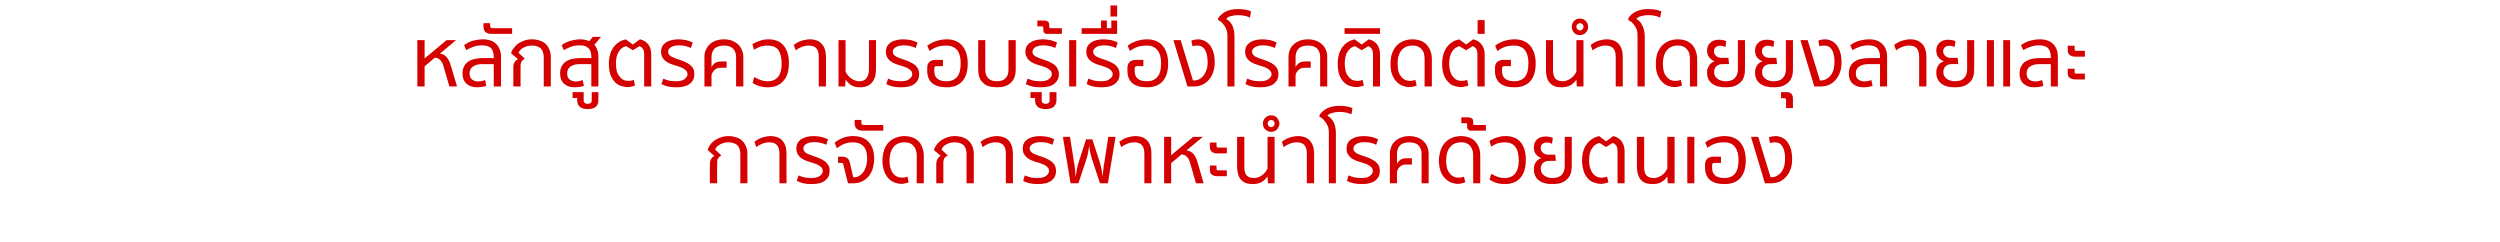
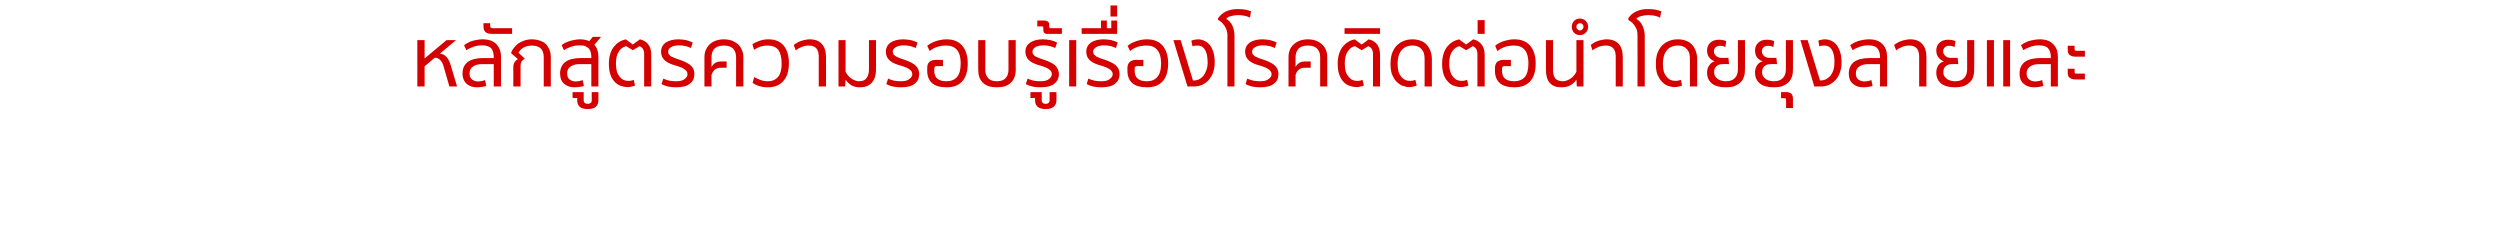
<svg xmlns="http://www.w3.org/2000/svg" version="1.1" width="1240px" height="120.2px" viewBox="0 -9 1240 120.2" style="top:-9px">
  <desc>หลักสูตรความรอบรู้เรื่องโรคติดต่อนำโดยยุงลายและ การจัดการพาหะนำโรคด้วยตนเอง</desc>
  <defs />
  <g id="Polygon197487">
-     <path d="M 367.2 81.9 C 367.2 81.9 367.17 67.43 367.2 67.4 C 367.2 65.5 366.7 64 365.7 63 C 364.6 62.1 363.2 61.6 361.3 61.6 C 359.8 61.6 358.4 61.9 357.2 62.6 C 356 63.2 355.1 64.1 354.7 65.2 C 354.7 65.2 357.8 68.1 357.8 68.1 C 357.1 68.5 356.5 68.9 356.2 69.5 C 355.8 70.1 355.7 70.8 355.7 71.7 C 355.65 71.66 355.7 81.9 355.7 81.9 L 352.1 81.9 C 352.1 81.9 352.13 72.15 352.1 72.1 C 352.1 71.4 352.3 70.6 352.7 69.9 C 353.1 69.2 353.6 68.7 354.3 68.3 C 354.3 68.3 351 65.4 351 65.4 C 351.2 64.6 351.6 63.7 352.2 62.9 C 352.8 62 353.6 61.3 354.5 60.6 C 355.4 60 356.4 59.5 357.6 59.1 C 358.8 58.7 360 58.5 361.3 58.5 C 362.9 58.5 364.2 58.8 365.4 59.2 C 366.6 59.6 367.6 60.2 368.3 61 C 369.1 61.8 369.7 62.8 370.1 63.8 C 370.5 64.9 370.7 66.1 370.7 67.4 C 370.7 67.43 370.7 81.9 370.7 81.9 L 367.2 81.9 Z M 386.6 81.9 C 386.6 81.9 386.61 67.11 386.6 67.1 C 386.6 63.4 385 61.6 381.7 61.6 C 380.4 61.6 379.2 61.8 378 62.3 C 376.9 62.8 375.9 63.3 375.1 64 C 375.1 64 374.2 61.3 374.2 61.3 C 374.6 61 375.1 60.6 375.7 60.3 C 376.3 59.9 376.9 59.6 377.6 59.4 C 378.3 59.1 379 58.9 379.8 58.8 C 380.5 58.6 381.3 58.5 382.1 58.5 C 384.7 58.5 386.8 59.3 388.1 60.8 C 389.5 62.3 390.1 64.5 390.1 67.3 C 390.13 67.27 390.1 81.9 390.1 81.9 L 386.6 81.9 Z M 402.4 79.3 C 404.3 79.3 405.7 79 406.7 78.2 C 407.6 77.5 408.1 76.7 408.1 75.8 C 408.1 75.2 407.9 74.7 407.6 74.2 C 407.2 73.8 406.8 73.4 406.2 73.1 C 405.7 72.7 405 72.4 404.3 72.2 C 403.6 71.9 402.9 71.7 402.2 71.5 C 401.2 71.2 400.2 70.9 399.3 70.5 C 398.4 70.1 397.7 69.7 397 69.1 C 396.4 68.6 395.9 68 395.5 67.2 C 395.2 66.5 395 65.7 395 64.6 C 395 62.7 395.8 61.2 397.3 60.1 C 398.9 59.1 401 58.5 403.6 58.5 C 404.9 58.5 406.2 58.7 407.4 58.9 C 408.6 59.2 409.7 59.6 410.7 60.1 C 410.7 60.1 409.8 62.8 409.8 62.8 C 408.1 62 406.2 61.5 404 61.5 C 402.2 61.5 400.9 61.8 399.9 62.4 C 398.9 63 398.5 63.8 398.5 64.6 C 398.5 65.1 398.6 65.6 398.9 66 C 399.1 66.3 399.5 66.7 400 67 C 400.4 67.2 401 67.5 401.6 67.7 C 402.2 68 402.8 68.2 403.5 68.4 C 404.8 68.8 405.9 69.3 406.9 69.7 C 407.9 70.2 408.8 70.7 409.4 71.2 C 410.1 71.8 410.6 72.5 411 73.2 C 411.4 74 411.5 74.8 411.5 75.8 C 411.5 77.8 410.8 79.3 409.3 80.5 C 407.9 81.7 405.6 82.3 402.6 82.3 C 401.1 82.3 399.7 82.2 398.4 81.9 C 397.2 81.6 396.1 81.2 395.2 80.7 C 395.2 80.7 396.1 78 396.1 78 C 396.9 78.4 397.9 78.7 399 79 C 400.1 79.2 401.2 79.3 402.4 79.3 Z M 420.6 81.9 C 420.6 81.9 418.34 72.68 418.3 72.7 C 418.3 72.3 418.1 72.1 418 72 C 417.8 71.8 417.6 71.8 417.3 71.8 C 417.28 71.78 415.7 71.8 415.7 71.8 L 415.7 68.7 C 415.7 68.7 417.56 68.75 417.6 68.7 C 418.7 68.7 419.6 69 420.2 69.4 C 420.9 69.8 421.3 70.7 421.6 72 C 421.62 71.98 423.2 78.9 423.2 78.9 C 423.2 78.9 423.75 78.87 423.8 78.9 C 424.6 78.9 425.4 78.7 426.1 78.3 C 426.9 77.8 427.5 77.3 428.1 76.5 C 428.7 75.7 429.2 74.7 429.5 73.6 C 429.9 72.4 430.1 71.1 430.1 69.6 C 430.1 66.8 429.5 64.7 428.2 63.5 C 427 62.2 425.3 61.6 423 61.6 C 421.5 61.6 420 61.9 418.6 62.4 C 417.3 63 416.1 63.7 415.1 64.5 C 415.1 64.5 414 61.8 414 61.8 C 415.1 60.8 416.5 60 418.1 59.4 C 419.6 58.8 421.3 58.5 423 58.5 C 426.5 58.5 429.2 59.5 430.9 61.5 C 432.7 63.5 433.6 66.2 433.6 69.7 C 433.6 71.5 433.3 73.1 432.9 74.6 C 432.4 76.1 431.7 77.4 430.8 78.5 C 429.9 79.6 428.8 80.4 427.5 81 C 426.3 81.6 424.9 81.9 423.4 81.9 C 423.43 81.91 420.6 81.9 420.6 81.9 Z M 428 55.8 C 425.3 55.8 423.9 54.6 423.9 52.1 C 423.88 52.14 423.9 50.5 423.9 50.5 L 427.2 50.5 C 427.2 50.5 427.24 51.73 427.2 51.7 C 427.2 52.6 427.6 53 428.4 53 C 428.39 52.96 438.1 53 438.1 53 L 438.1 55.8 C 438.1 55.8 428.02 55.83 428 55.8 Z M 454.7 81.9 C 454.7 81.9 454.67 68.25 454.7 68.3 C 454.7 67.3 454.6 66.4 454.3 65.6 C 454.1 64.8 453.7 64.1 453.2 63.5 C 452.7 62.9 452.1 62.4 451.4 62.1 C 450.6 61.7 449.7 61.6 448.7 61.6 C 446.2 61.6 444.4 62.4 443.1 64 C 441.9 65.6 441.2 67.8 441.2 70.7 C 441.2 72.3 441.4 73.6 441.8 74.7 C 442.1 75.8 442.6 76.6 443.2 77.3 C 443.8 77.9 444.4 78.4 445.2 78.7 C 445.9 79 446.6 79.1 447.3 79.1 C 447.9 79.1 448.4 79.1 448.8 79 C 449.2 78.9 449.6 78.8 450.1 78.6 C 450.1 78.6 450.7 81.4 450.7 81.4 C 450.3 81.6 449.7 81.8 449.1 81.9 C 448.5 82.1 447.8 82.2 447.1 82.2 C 445.9 82.2 444.7 81.9 443.6 81.5 C 442.4 81 441.4 80.3 440.5 79.3 C 439.7 78.4 439 77.2 438.5 75.8 C 438 74.3 437.7 72.6 437.7 70.7 C 437.7 69 437.9 67.4 438.4 65.9 C 438.8 64.4 439.5 63.1 440.4 62 C 441.3 61 442.4 60.1 443.8 59.5 C 445.2 58.9 446.8 58.5 448.6 58.5 C 450.3 58.5 451.7 58.8 452.9 59.3 C 454.1 59.8 455.1 60.5 455.9 61.4 C 456.7 62.3 457.2 63.4 457.6 64.6 C 458 65.7 458.2 67 458.2 68.3 C 458.19 68.29 458.2 81.9 458.2 81.9 L 454.7 81.9 Z M 479.4 81.9 C 479.4 81.9 479.43 67.43 479.4 67.4 C 479.4 65.5 478.9 64 477.9 63 C 476.9 62.1 475.5 61.6 473.6 61.6 C 472 61.6 470.6 61.9 469.4 62.6 C 468.2 63.2 467.4 64.1 467 65.2 C 467 65.2 470.1 68.1 470.1 68.1 C 469.3 68.5 468.8 68.9 468.4 69.5 C 468.1 70.1 467.9 70.8 467.9 71.7 C 467.91 71.66 467.9 81.9 467.9 81.9 L 464.4 81.9 C 464.4 81.9 464.38 72.15 464.4 72.1 C 464.4 71.4 464.6 70.6 465 69.9 C 465.3 69.2 465.9 68.7 466.6 68.3 C 466.6 68.3 463.2 65.4 463.2 65.4 C 463.5 64.6 463.9 63.7 464.5 62.9 C 465.1 62 465.9 61.3 466.8 60.6 C 467.7 60 468.7 59.5 469.9 59.1 C 471 58.7 472.3 58.5 473.6 58.5 C 475.1 58.5 476.5 58.8 477.7 59.2 C 478.8 59.6 479.8 60.2 480.6 61 C 481.4 61.8 482 62.8 482.4 63.8 C 482.8 64.9 483 66.1 483 67.4 C 482.96 67.43 483 81.9 483 81.9 L 479.4 81.9 Z M 498.9 81.9 C 498.9 81.9 498.87 67.11 498.9 67.1 C 498.9 63.4 497.2 61.6 494 61.6 C 492.7 61.6 491.4 61.8 490.3 62.3 C 489.1 62.8 488.2 63.3 487.4 64 C 487.4 64 486.4 61.3 486.4 61.3 C 486.9 61 487.4 60.6 487.9 60.3 C 488.5 59.9 489.2 59.6 489.9 59.4 C 490.6 59.1 491.3 58.9 492 58.8 C 492.8 58.6 493.5 58.5 494.3 58.5 C 497 58.5 499 59.3 500.4 60.8 C 501.7 62.3 502.4 64.5 502.4 67.3 C 502.39 67.27 502.4 81.9 502.4 81.9 L 498.9 81.9 Z M 514.7 79.3 C 516.5 79.3 518 79 518.9 78.2 C 519.9 77.5 520.3 76.7 520.3 75.8 C 520.3 75.2 520.2 74.7 519.8 74.2 C 519.5 73.8 519 73.4 518.5 73.1 C 517.9 72.7 517.3 72.4 516.6 72.2 C 515.9 71.9 515.2 71.7 514.5 71.5 C 513.4 71.2 512.5 70.9 511.6 70.5 C 510.7 70.1 509.9 69.7 509.3 69.1 C 508.7 68.6 508.2 68 507.8 67.2 C 507.4 66.5 507.3 65.7 507.3 64.6 C 507.3 62.7 508 61.2 509.6 60.1 C 511.1 59.1 513.2 58.5 515.9 58.5 C 517.2 58.5 518.4 58.7 519.7 58.9 C 520.9 59.2 522 59.6 522.9 60.1 C 522.9 60.1 522 62.8 522 62.8 C 520.4 62 518.4 61.5 516.2 61.5 C 514.5 61.5 513.1 61.8 512.2 62.4 C 511.2 63 510.7 63.8 510.7 64.6 C 510.7 65.1 510.9 65.6 511.1 66 C 511.4 66.3 511.8 66.7 512.2 67 C 512.7 67.2 513.2 67.5 513.8 67.7 C 514.4 68 515.1 68.2 515.8 68.4 C 517 68.8 518.2 69.3 519.2 69.7 C 520.2 70.2 521 70.7 521.7 71.2 C 522.4 71.8 522.9 72.5 523.3 73.2 C 523.6 74 523.8 74.8 523.8 75.8 C 523.8 77.8 523.1 79.3 521.6 80.5 C 520.1 81.7 517.9 82.3 514.9 82.3 C 513.4 82.3 512 82.2 510.7 81.9 C 509.4 81.6 508.3 81.2 507.5 80.7 C 507.5 80.7 508.3 78 508.3 78 C 509.2 78.4 510.2 78.7 511.2 79 C 512.3 79.2 513.5 79.3 514.7 79.3 Z M 540.2 63.6 C 540 65 539.8 66.2 539.6 67.2 C 539.4 68.2 539.1 69.2 538.8 70.1 C 538.8 70.14 534.9 81.9 534.9 81.9 L 531 81.9 L 527.2 58.9 L 530.7 58.9 C 530.7 58.9 532.81 71.98 532.8 72 C 532.9 72.6 533 73.1 533 73.5 C 533.1 74 533.2 74.4 533.2 74.9 C 533.2 75.3 533.3 75.8 533.3 76.3 C 533.4 76.9 533.4 77.5 533.4 78.2 C 533.4 78.2 533.6 78.2 533.6 78.2 C 533.8 76.9 534 75.6 534.2 74.6 C 534.4 73.6 534.7 72.5 535 71.5 C 534.99 71.49 538.7 60.1 538.7 60.1 L 541.8 60.1 C 541.8 60.1 545.48 71.49 545.5 71.5 C 545.8 72.5 546 73.6 546.3 74.6 C 546.5 75.6 546.7 76.9 546.9 78.2 C 546.9 78.2 547 78.2 547 78.2 C 547.1 77.5 547.1 76.9 547.1 76.3 C 547.2 75.8 547.2 75.3 547.3 74.9 C 547.3 74.4 547.4 74 547.4 73.5 C 547.5 73.1 547.6 72.6 547.7 72 C 547.66 71.98 549.7 58.9 549.7 58.9 L 553.3 58.9 L 549.5 81.9 L 545.6 81.9 C 545.6 81.9 541.67 70.14 541.7 70.1 C 541.4 69.2 541.1 68.2 540.9 67.2 C 540.6 66.2 540.4 65 540.3 63.6 C 540.3 63.6 540.2 63.6 540.2 63.6 Z M 567.6 81.9 C 567.6 81.9 567.62 67.11 567.6 67.1 C 567.6 63.4 566 61.6 562.7 61.6 C 561.4 61.6 560.2 61.8 559.1 62.3 C 557.9 62.8 556.9 63.3 556.1 64 C 556.1 64 555.2 61.3 555.2 61.3 C 555.6 61 556.1 60.6 556.7 60.3 C 557.3 59.9 557.9 59.6 558.6 59.4 C 559.3 59.1 560 58.9 560.8 58.8 C 561.5 58.6 562.3 58.5 563.1 58.5 C 565.7 58.5 567.8 59.3 569.1 60.8 C 570.5 62.3 571.1 64.5 571.1 67.3 C 571.15 67.27 571.1 81.9 571.1 81.9 L 567.6 81.9 Z M 593.2 81.9 C 593.2 81.9 590.21 71.49 590.2 71.5 C 589.4 69 588.1 67.7 586 67.6 C 586.03 67.64 580.9 71.9 580.9 71.9 L 580.9 81.9 L 577.4 81.9 L 577.4 58.9 L 580.9 58.9 L 580.9 68 L 591.8 58.9 L 596.6 58.9 C 596.6 58.9 588.53 65.59 588.5 65.6 C 590 65.8 591.1 66.4 592 67.4 C 592.8 68.4 593.4 69.7 593.9 71.2 C 593.86 71.21 597 81.9 597 81.9 L 593.2 81.9 Z M 603.7 67.1 C 602.6 67.1 601.7 66.8 601.1 66.3 C 600.4 65.8 600.1 65 600.1 63.7 C 600.05 63.74 600.1 61.7 600.1 61.7 L 603.4 61.7 C 603.4 61.7 603.42 63.42 603.4 63.4 C 603.4 63.9 603.7 64.2 604.2 64.2 C 604.19 64.19 608.5 64.2 608.5 64.2 L 608.5 67.1 C 608.5 67.1 603.74 67.06 603.7 67.1 Z M 603.7 78.4 C 602.6 78.4 601.7 78.1 601.1 77.6 C 600.4 77.2 600.1 76.3 600.1 75.1 C 600.05 75.06 600.1 73.1 600.1 73.1 L 603.4 73.1 C 603.4 73.1 603.42 74.73 603.4 74.7 C 603.4 75.3 603.7 75.5 604.2 75.5 C 604.19 75.51 608.5 75.5 608.5 75.5 L 608.5 78.4 C 608.5 78.4 603.74 78.38 603.7 78.4 Z M 617.2 73.7 C 617.2 75.6 617.5 77.1 618.3 78 C 619.1 78.8 620.3 79.3 622 79.3 C 622.7 79.3 623.4 79.2 624.1 78.9 C 624.7 78.7 625.4 78.3 626 77.9 C 626.6 77.5 627.1 77 627.6 76.4 C 628 75.8 628.4 75.2 628.7 74.6 C 628.71 74.61 628.7 58.9 628.7 58.9 L 632.2 58.9 L 632.2 81.9 L 628.9 81.9 C 628.9 81.9 628.71 78.54 628.7 78.5 C 627.9 79.7 626.9 80.6 625.8 81.3 C 624.6 82 623.1 82.3 621.2 82.3 C 618.7 82.3 616.8 81.6 615.5 80.1 C 614.3 78.7 613.6 76.5 613.6 73.7 C 613.62 73.75 613.6 58.9 613.6 58.9 L 617.2 58.9 C 617.2 58.9 617.15 73.71 617.2 73.7 Z M 630.5 56.4 C 629.9 56.4 629.4 56.3 628.9 56.1 C 628.4 55.9 628 55.6 627.6 55.2 C 627.2 54.9 626.9 54.4 626.7 53.9 C 626.5 53.4 626.4 52.9 626.4 52.3 C 626.4 51.7 626.5 51.2 626.7 50.7 C 626.9 50.2 627.2 49.8 627.6 49.4 C 628 49 628.4 48.8 628.9 48.5 C 629.4 48.3 629.9 48.2 630.5 48.2 C 631 48.2 631.6 48.3 632.1 48.5 C 632.6 48.8 633 49 633.4 49.4 C 633.7 49.8 634 50.2 634.2 50.7 C 634.5 51.2 634.6 51.7 634.6 52.3 C 634.6 52.9 634.5 53.4 634.2 53.9 C 634 54.4 633.7 54.9 633.4 55.2 C 633 55.6 632.6 55.9 632.1 56.1 C 631.6 56.3 631 56.4 630.5 56.4 Z M 630.5 54.1 C 631 54.1 631.4 53.9 631.7 53.5 C 632.1 53.2 632.2 52.8 632.2 52.3 C 632.2 51.7 632.1 51.3 631.7 51 C 631.4 50.7 631 50.5 630.5 50.5 C 630 50.5 629.6 50.7 629.3 51 C 628.9 51.3 628.8 51.7 628.8 52.3 C 628.8 52.8 628.9 53.2 629.3 53.5 C 629.6 53.9 630 54.1 630.5 54.1 Z M 648.2 81.9 C 648.2 81.9 648.23 67.11 648.2 67.1 C 648.2 63.4 646.6 61.6 643.3 61.6 C 642 61.6 640.8 61.8 639.7 62.3 C 638.5 62.8 637.5 63.3 636.7 64 C 636.7 64 635.8 61.3 635.8 61.3 C 636.2 61 636.7 60.6 637.3 60.3 C 637.9 59.9 638.5 59.6 639.2 59.4 C 639.9 59.1 640.6 58.9 641.4 58.8 C 642.2 58.6 642.9 58.5 643.7 58.5 C 646.4 58.5 648.4 59.3 649.7 60.8 C 651.1 62.3 651.8 64.5 651.8 67.3 C 651.75 67.27 651.8 81.9 651.8 81.9 L 648.2 81.9 Z M 659.1 81.9 C 659.1 81.9 659.09 56.69 659.1 56.7 C 659.1 55.4 658.9 54.3 658.5 53.4 C 658.1 52.5 657.6 51.7 657.1 51.1 C 656.6 50.4 656.1 49.9 655.6 49.6 C 655.1 49.2 654.7 49 654.5 48.9 C 654.5 48.9 654.4 48.2 654.4 48.2 C 654.9 47.4 655.4 46.8 656.1 46.2 C 656.7 45.6 657.5 45.1 658.3 44.7 C 659.2 44.3 660.1 44 661 43.8 C 662 43.6 663 43.5 664.1 43.5 C 665.7 43.5 667.1 43.6 668.1 43.8 C 669.1 44 670 44.3 670.8 44.6 C 670.8 44.6 670.3 47.8 670.3 47.8 C 669.5 47.3 668.6 47 667.5 46.8 C 666.5 46.6 665.4 46.5 664.4 46.5 C 663.1 46.5 661.9 46.7 660.8 47 C 659.7 47.3 658.9 47.7 658.4 48.4 C 659.8 49.1 660.8 50.3 661.6 51.8 C 662.3 53.4 662.6 55.1 662.6 57 C 662.62 57.02 662.6 81.9 662.6 81.9 L 659.1 81.9 Z M 675.3 79.3 C 677.1 79.3 678.6 79 679.5 78.2 C 680.5 77.5 680.9 76.7 680.9 75.8 C 680.9 75.2 680.8 74.7 680.4 74.2 C 680.1 73.8 679.6 73.4 679.1 73.1 C 678.5 72.7 677.9 72.4 677.2 72.2 C 676.5 71.9 675.8 71.7 675.1 71.5 C 674 71.2 673.1 70.9 672.2 70.5 C 671.3 70.1 670.5 69.7 669.9 69.1 C 669.3 68.6 668.8 68 668.4 67.2 C 668 66.5 667.9 65.7 667.9 64.6 C 667.9 62.7 668.6 61.2 670.2 60.1 C 671.7 59.1 673.8 58.5 676.5 58.5 C 677.8 58.5 679 58.7 680.2 58.9 C 681.5 59.2 682.6 59.6 683.5 60.1 C 683.5 60.1 682.6 62.8 682.6 62.8 C 681 62 679 61.5 676.8 61.5 C 675.1 61.5 673.7 61.8 672.8 62.4 C 671.8 63 671.3 63.8 671.3 64.6 C 671.3 65.1 671.4 65.6 671.7 66 C 672 66.3 672.4 66.7 672.8 67 C 673.3 67.2 673.8 67.5 674.4 67.7 C 675 68 675.7 68.2 676.4 68.4 C 677.6 68.8 678.8 69.3 679.8 69.7 C 680.8 70.2 681.6 70.7 682.3 71.2 C 683 71.8 683.5 72.5 683.9 73.2 C 684.2 74 684.4 74.8 684.4 75.8 C 684.4 77.8 683.7 79.3 682.2 80.5 C 680.7 81.7 678.5 82.3 675.5 82.3 C 673.9 82.3 672.6 82.2 671.3 81.9 C 670 81.6 668.9 81.2 668.1 80.7 C 668.1 80.7 668.9 78 668.9 78 C 669.8 78.4 670.8 78.7 671.8 79 C 672.9 79.2 674.1 79.3 675.3 79.3 Z M 699 58.5 C 700.5 58.5 701.9 58.8 703.1 59.2 C 704.3 59.7 705.3 60.3 706.1 61.1 C 706.9 61.9 707.6 62.8 708 63.9 C 708.4 64.9 708.6 66.1 708.6 67.4 C 708.62 67.35 708.6 81.9 708.6 81.9 L 705.1 81.9 C 705.1 81.9 705.1 67.31 705.1 67.3 C 705.1 65.6 704.6 64.2 703.6 63.1 C 702.6 62.1 701 61.6 699 61.6 C 696.9 61.6 695.4 62.1 694.4 63.1 C 693.4 64.2 692.9 65.6 692.9 67.3 C 692.9 67.3 692.9 72.3 692.9 72.3 C 693.2 71.5 693.8 70.9 694.6 70.3 C 695.3 69.8 696.3 69.5 697.4 69.5 C 697.43 69.48 700.3 69.5 700.3 69.5 L 700.3 72.6 C 700.3 72.6 697.43 72.56 697.4 72.6 C 696.3 72.6 695.4 72.9 694.6 73.5 C 693.8 74.1 693.2 75 692.9 76.2 C 692.88 76.25 692.9 81.9 692.9 81.9 L 689.4 81.9 C 689.4 81.9 689.35 67.35 689.4 67.4 C 689.4 66.1 689.6 64.9 690 63.9 C 690.4 62.8 691 61.9 691.9 61.1 C 692.7 60.3 693.7 59.7 694.9 59.2 C 696.1 58.8 697.4 58.5 699 58.5 Z M 730.7 81.9 C 730.7 81.9 730.72 68.25 730.7 68.3 C 730.7 67.3 730.6 66.4 730.4 65.6 C 730.1 64.8 729.8 64.1 729.3 63.5 C 728.8 62.9 728.2 62.4 727.4 62.1 C 726.7 61.7 725.8 61.6 724.7 61.6 C 722.3 61.6 720.5 62.4 719.2 64 C 717.9 65.6 717.3 67.8 717.3 70.7 C 717.3 72.3 717.5 73.6 717.8 74.7 C 718.2 75.8 718.7 76.6 719.3 77.3 C 719.8 77.9 720.5 78.4 721.2 78.7 C 721.9 79 722.6 79.1 723.3 79.1 C 723.9 79.1 724.4 79.1 724.8 79 C 725.3 78.9 725.7 78.8 726.1 78.6 C 726.1 78.6 726.8 81.4 726.8 81.4 C 726.3 81.6 725.8 81.8 725.1 81.9 C 724.5 82.1 723.9 82.2 723.2 82.2 C 721.9 82.2 720.8 81.9 719.6 81.5 C 718.5 81 717.5 80.3 716.6 79.3 C 715.7 78.4 715 77.2 714.5 75.8 C 714 74.3 713.7 72.6 713.7 70.7 C 713.7 69 714 67.4 714.4 65.9 C 714.9 64.4 715.6 63.1 716.5 62 C 717.4 61 718.5 60.1 719.9 59.5 C 721.2 58.9 722.8 58.5 724.7 58.5 C 726.3 58.5 727.8 58.8 729 59.3 C 730.2 59.8 731.2 60.5 731.9 61.4 C 732.7 62.3 733.3 63.4 733.7 64.6 C 734.1 65.7 734.2 67 734.2 68.3 C 734.25 68.29 734.2 81.9 734.2 81.9 L 730.7 81.9 Z M 729.5 55.8 C 729 55.8 728.6 55.7 728.3 55.3 C 727.9 55 727.7 54.6 727.7 54 C 727.7 54 727.7 52.9 727.7 52.9 C 727.7 52.6 727.7 52.4 727.6 52.2 C 727.5 52.1 727.3 52.1 727 52.1 C 726.99 52.06 724.8 52.1 724.8 52.1 L 724.8 49.2 C 724.8 49.2 728.18 49.19 728.2 49.2 C 728.9 49.2 729.6 49.4 730 49.7 C 730.5 50 730.7 50.5 730.7 51.2 C 730.7 51.2 730.7 52.3 730.7 52.3 C 730.7 52.5 730.7 52.7 730.8 52.8 C 730.9 52.9 731.1 53 731.4 53 C 731.42 52.96 737 53 737 53 L 737 55.8 C 737 55.8 729.49 55.83 729.5 55.8 Z M 739.7 77.2 C 740.7 77.8 741.7 78.3 742.8 78.7 C 743.9 79.1 745.2 79.3 746.5 79.3 C 748.5 79.3 750.2 78.6 751.4 77.2 C 752.7 75.7 753.3 73.5 753.3 70.6 C 753.3 67.5 752.7 65.2 751.5 63.7 C 750.3 62.3 748.7 61.6 746.5 61.6 C 745 61.6 743.8 61.8 742.7 62.1 C 741.7 62.5 740.7 63 739.6 63.7 C 739.6 63.7 738.8 60.9 738.8 60.9 C 739.9 60.2 741.1 59.6 742.5 59.2 C 743.9 58.7 745.3 58.5 746.8 58.5 C 750.1 58.5 752.6 59.6 754.3 61.6 C 756 63.7 756.8 66.6 756.8 70.3 C 756.8 74.2 755.9 77.2 754.1 79.2 C 752.3 81.3 749.7 82.3 746.4 82.3 C 744.8 82.3 743.4 82.1 742.2 81.7 C 741 81.4 739.9 80.8 738.8 80.1 C 738.8 80.1 739.7 77.2 739.7 77.2 Z M 776.1 58.9 L 779.6 58.9 C 779.6 58.9 779.59 73.34 779.6 73.3 C 779.6 74.7 779.4 75.9 779.1 77 C 778.7 78.1 778.1 79.1 777.4 79.8 C 776.6 80.6 775.6 81.2 774.4 81.7 C 773.1 82.1 771.7 82.3 769.9 82.3 C 767 82.3 764.8 81.7 763.2 80.4 C 761.6 79.1 760.8 77.3 760.8 74.9 C 760.8 73.5 761.1 72.4 761.8 71.4 C 762.5 70.4 763.4 69.7 764.6 69.4 C 763.5 69.1 762.7 68.5 761.9 67.6 C 761.1 66.8 760.8 65.5 760.8 64 C 760.8 62.5 761.3 61.2 762.3 60.2 C 763.4 59.2 764.8 58.7 766.6 58.7 C 767.4 58.7 768.1 58.8 768.7 58.9 C 769.3 59 769.8 59.2 770.2 59.4 C 770.2 59.4 769.8 62.3 769.8 62.3 C 769.6 62.2 769.2 62.1 768.7 61.9 C 768.2 61.8 767.7 61.7 767.2 61.7 C 766.2 61.7 765.4 62 764.9 62.5 C 764.4 63 764.2 63.6 764.2 64.4 C 764.2 65 764.3 65.5 764.5 65.9 C 764.8 66.3 765.1 66.6 765.4 66.9 C 765.8 67.2 766.2 67.4 766.6 67.5 C 767 67.7 767.5 67.7 767.9 67.7 C 767.91 67.72 771.4 67.7 771.4 67.7 L 771.7 70.8 C 771.7 70.8 768.44 70.75 768.4 70.8 C 767.2 70.8 766.2 71.1 765.4 71.8 C 764.6 72.5 764.2 73.5 764.2 74.7 C 764.2 75.4 764.4 76.1 764.7 76.7 C 765 77.2 765.4 77.7 766 78.1 C 766.5 78.5 767.1 78.8 767.8 79 C 768.5 79.2 769.2 79.3 770 79.3 C 772 79.3 773.6 78.8 774.6 77.7 C 775.6 76.7 776.1 75.2 776.1 73.3 C 776.07 73.3 776.1 58.9 776.1 58.9 Z M 793.4 61.9 C 791.9 62.2 790.7 63 789.7 64.5 C 788.7 65.9 788.2 67.9 788.2 70.5 C 788.2 72.1 788.4 73.5 788.8 74.6 C 789.2 75.7 789.6 76.5 790.2 77.2 C 790.8 77.9 791.5 78.4 792.2 78.7 C 792.9 79 793.6 79.1 794.3 79.1 C 794.9 79.1 795.4 79.1 795.8 79 C 796.2 78.9 796.7 78.8 797.1 78.6 C 797.1 78.6 797.8 81.4 797.8 81.4 C 797.3 81.6 796.7 81.8 796.1 81.9 C 795.5 82.1 794.8 82.2 794.1 82.2 C 792.8 82.2 791.6 81.9 790.5 81.5 C 789.3 81.1 788.3 80.4 787.5 79.4 C 786.6 78.5 785.9 77.3 785.5 75.8 C 785 74.3 784.7 72.5 784.7 70.5 C 784.7 68.9 784.9 67.4 785.3 66 C 785.7 64.6 786.3 63.4 787.1 62.4 C 787.8 61.4 788.7 60.5 789.8 59.9 C 790.8 59.2 791.9 58.8 793.2 58.5 C 793.16 58.54 796.6 61.1 796.6 61.1 C 796.6 61.1 800.13 58.54 800.1 58.5 C 802 58.9 803.4 59.8 804.3 61.1 C 805.3 62.4 805.8 64.1 805.8 66.1 C 805.79 66.08 805.8 81.9 805.8 81.9 L 802.3 81.9 C 802.3 81.9 802.27 65.83 802.3 65.8 C 802.3 64.8 802.1 63.9 801.7 63.3 C 801.2 62.6 800.7 62.2 799.9 61.9 C 799.93 61.86 796.6 63.9 796.6 63.9 C 796.6 63.9 793.37 61.86 793.4 61.9 Z M 815.5 73.7 C 815.5 75.6 815.8 77.1 816.6 78 C 817.4 78.8 818.6 79.3 820.3 79.3 C 821 79.3 821.7 79.2 822.4 78.9 C 823 78.7 823.7 78.3 824.3 77.9 C 824.9 77.5 825.4 77 825.9 76.4 C 826.3 75.8 826.7 75.2 827 74.6 C 827.03 74.61 827 58.9 827 58.9 L 830.6 58.9 L 830.6 81.9 L 827.2 81.9 C 827.2 81.9 827.03 78.54 827 78.5 C 826.2 79.7 825.3 80.6 824.1 81.3 C 822.9 82 821.4 82.3 819.5 82.3 C 817 82.3 815.1 81.6 813.8 80.1 C 812.6 78.7 811.9 76.5 811.9 73.7 C 811.94 73.75 811.9 58.9 811.9 58.9 L 815.5 58.9 C 815.5 58.9 815.47 73.71 815.5 73.7 Z M 836.9 81.9 L 836.9 58.9 L 840.4 58.9 L 840.4 81.9 L 836.9 81.9 Z M 850.3 71.8 C 850 71.8 849.7 71.9 849.5 72.1 C 849.3 72.3 849.2 72.6 849.2 73 C 849.2 73 849.2 74.1 849.2 74.1 C 849.2 75.9 849.7 77.2 850.7 78 C 851.7 78.9 853.3 79.3 855.4 79.3 C 857.5 79.3 859.3 78.6 860.5 77.2 C 861.7 75.8 862.3 73.5 862.3 70.3 C 862.3 67.5 861.7 65.3 860.5 63.8 C 859.3 62.3 857.5 61.6 855.3 61.6 C 853.5 61.6 851.9 61.8 850.5 62.3 C 849.2 62.8 848 63.5 846.9 64.3 C 846.9 64.3 845.8 61.7 845.8 61.7 C 846.2 61.3 846.8 60.9 847.5 60.5 C 848.2 60.2 848.9 59.8 849.7 59.5 C 850.6 59.2 851.4 59 852.4 58.8 C 853.3 58.6 854.3 58.5 855.3 58.5 C 858.8 58.5 861.4 59.6 863.2 61.7 C 865 63.9 865.9 66.8 865.9 70.5 C 865.9 74.3 865 77.3 863.2 79.3 C 861.4 81.3 858.8 82.3 855.4 82.3 C 852.1 82.3 849.7 81.6 848.1 80.2 C 846.5 78.8 845.7 76.7 845.7 74.1 C 845.7 74.1 845.7 72.8 845.7 72.8 C 845.7 71.4 846.1 70.4 846.8 69.7 C 847.6 69.1 848.6 68.7 849.9 68.7 C 849.87 68.75 853.6 68.7 853.6 68.7 L 853.6 71.8 C 853.6 71.8 850.28 71.78 850.3 71.8 Z M 875.4 81.9 L 868.5 58.9 L 872.1 58.9 L 878.2 78.9 C 878.2 78.9 878.65 78.87 878.6 78.9 C 879.6 78.9 880.4 78.7 881.2 78.3 C 882 77.9 882.7 77.3 883.4 76.6 C 884 75.8 884.5 74.9 884.9 73.7 C 885.2 72.6 885.4 71.3 885.4 69.9 C 885.4 68.4 885.3 67.1 885 66 C 884.8 65 884.4 64.1 884 63.5 C 883.5 62.8 883 62.3 882.4 62 C 881.7 61.7 881.1 61.6 880.4 61.6 C 879.9 61.6 879.5 61.6 879.1 61.7 C 878.6 61.7 878.2 61.8 877.9 62 C 877.9 62 877.4 59.2 877.4 59.2 C 877.8 58.9 878.3 58.8 879 58.7 C 879.6 58.6 880.1 58.5 880.6 58.5 C 881.8 58.5 882.9 58.8 884 59.3 C 885 59.8 885.9 60.5 886.6 61.5 C 887.3 62.5 887.9 63.7 888.3 65.1 C 888.7 66.5 888.9 68.1 888.9 69.9 C 888.9 71.8 888.7 73.4 888.1 74.9 C 887.6 76.4 886.9 77.6 885.9 78.7 C 885 79.7 883.9 80.5 882.7 81.1 C 881.4 81.6 880 81.9 878.6 81.9 C 878.57 81.91 875.4 81.9 875.4 81.9 Z " stroke="none" fill="#d50000" />
-   </g>
+     </g>
  <g id="Polygon197486">
    <path d="M 222.9 33.9 C 222.9 33.9 219.88 23.49 219.9 23.5 C 219.1 21 217.7 19.7 215.7 19.6 C 215.7 19.64 210.6 23.9 210.6 23.9 L 210.6 33.9 L 207 33.9 L 207 10.9 L 210.6 10.9 L 210.6 20 L 221.5 10.9 L 226.2 10.9 C 226.2 10.9 218.2 17.59 218.2 17.6 C 219.7 17.8 220.8 18.4 221.6 19.4 C 222.4 20.4 223.1 21.7 223.5 23.2 C 223.53 23.21 226.7 33.9 226.7 33.9 L 222.9 33.9 Z M 244.9 33.9 L 244.9 22.8 C 244.9 22.8 239.19 22.84 239.2 22.8 C 237.3 22.8 235.7 23.2 234.6 24 C 233.5 24.7 232.9 25.9 232.9 27.4 C 232.9 28.8 233.3 29.8 234.1 30.4 C 234.9 31 235.9 31.4 237.1 31.4 C 237.7 31.4 238.3 31.3 238.9 31.2 C 239.6 31.1 240.1 30.9 240.6 30.7 C 240.6 30.7 241.2 33.6 241.2 33.6 C 240.6 33.8 239.9 34 239.1 34.1 C 238.3 34.2 237.5 34.3 236.7 34.3 C 235.7 34.3 234.7 34.2 233.8 33.9 C 233 33.6 232.2 33.2 231.5 32.6 C 230.9 32.1 230.3 31.3 230 30.5 C 229.6 29.6 229.4 28.6 229.4 27.5 C 229.4 25.1 230.2 23.2 231.9 21.8 C 233.6 20.5 236.2 19.8 239.6 19.8 C 239.6 19.8 244.9 19.8 244.9 19.8 C 244.9 19.8 244.93 19.27 244.9 19.3 C 244.9 17.5 244.5 16.1 243.7 15 C 242.8 14 241.3 13.5 239.2 13.5 C 237.6 13.5 236.1 13.7 234.8 14.2 C 233.5 14.7 232.3 15.2 231.3 15.9 C 231.3 15.9 230.2 13.4 230.2 13.4 C 230.6 13.1 231.1 12.7 231.8 12.4 C 232.4 12 233.1 11.7 233.9 11.4 C 234.7 11.2 235.6 10.9 236.5 10.8 C 237.5 10.6 238.4 10.5 239.4 10.5 C 242.4 10.5 244.6 11.3 246.2 12.9 C 247.7 14.5 248.5 16.6 248.5 19.2 C 248.46 19.23 248.5 33.9 248.5 33.9 L 244.9 33.9 Z M 243.9 7.8 C 241.1 7.8 239.8 6.6 239.8 4.1 C 239.77 4.14 239.8 2.5 239.8 2.5 L 243.1 2.5 C 243.1 2.5 243.13 3.73 243.1 3.7 C 243.1 4.6 243.5 5 244.3 5 C 244.28 4.96 254 5 254 5 L 254 7.8 C 254 7.8 243.91 7.83 243.9 7.8 Z M 269.7 33.9 C 269.7 33.9 269.7 19.43 269.7 19.4 C 269.7 17.5 269.2 16 268.2 15 C 267.2 14.1 265.7 13.6 263.8 13.6 C 262.3 13.6 260.9 13.9 259.7 14.6 C 258.5 15.2 257.7 16.1 257.2 17.2 C 257.2 17.2 260.3 20.1 260.3 20.1 C 259.6 20.5 259.1 20.9 258.7 21.5 C 258.4 22.1 258.2 22.8 258.2 23.7 C 258.17 23.66 258.2 33.9 258.2 33.9 L 254.6 33.9 C 254.6 33.9 254.65 24.15 254.6 24.1 C 254.6 23.4 254.8 22.6 255.2 21.9 C 255.6 21.2 256.2 20.7 256.9 20.3 C 256.9 20.3 253.5 17.4 253.5 17.4 C 253.7 16.6 254.1 15.7 254.8 14.9 C 255.4 14 256.1 13.3 257 12.6 C 257.9 12 259 11.5 260.1 11.1 C 261.3 10.7 262.5 10.5 263.8 10.5 C 265.4 10.5 266.8 10.8 267.9 11.2 C 269.1 11.6 270.1 12.2 270.9 13 C 271.6 13.8 272.2 14.8 272.6 15.8 C 273 16.9 273.2 18.1 273.2 19.4 C 273.22 19.43 273.2 33.9 273.2 33.9 L 269.7 33.9 Z M 293.3 33.9 L 293.3 22.8 C 293.3 22.8 287.57 22.84 287.6 22.8 C 285.6 22.8 284.1 23.2 283 24 C 281.9 24.7 281.3 25.9 281.3 27.4 C 281.3 28.8 281.7 29.8 282.5 30.4 C 283.3 31 284.3 31.4 285.5 31.4 C 286.1 31.4 286.7 31.3 287.3 31.2 C 287.9 31.1 288.5 30.9 289 30.7 C 289 30.7 289.6 33.6 289.6 33.6 C 289 33.8 288.3 34 287.5 34.1 C 286.7 34.2 285.9 34.3 285.1 34.3 C 284.1 34.3 283.1 34.2 282.2 33.9 C 281.3 33.6 280.6 33.2 279.9 32.6 C 279.2 32.1 278.7 31.3 278.3 30.5 C 278 29.6 277.8 28.6 277.8 27.5 C 277.8 25.1 278.6 23.2 280.3 21.8 C 282 20.5 284.6 19.8 288 19.8 C 287.98 19.8 293.3 19.8 293.3 19.8 C 293.3 19.8 293.31 19.27 293.3 19.3 C 293.3 18.4 293.2 17.6 293 16.9 C 292.8 16.2 292.5 15.6 292.1 15.1 C 291.6 14.6 291 14.2 290.3 13.9 C 289.6 13.6 288.7 13.5 287.7 13.5 C 286 13.5 284.5 13.7 283.2 14.2 C 281.8 14.7 280.7 15.2 279.7 15.9 C 279.7 15.9 278.6 13.4 278.6 13.4 C 279 13.1 279.5 12.7 280.2 12.3 C 280.9 12 281.6 11.7 282.4 11.4 C 283.2 11.2 284.1 10.9 285 10.8 C 285.9 10.6 286.8 10.5 287.7 10.5 C 289.4 10.5 290.9 10.8 292.3 11.4 C 292.29 11.44 294 9.3 294 9.3 L 298.1 9.3 C 298.1 9.3 294.83 13.24 294.8 13.2 C 295.5 14 296 14.9 296.3 15.9 C 296.7 16.9 296.8 18 296.8 19.2 C 296.84 19.23 296.8 33.9 296.8 33.9 L 293.3 33.9 Z M 291.5 45.1 C 289.8 45.1 288.4 44.7 287.6 44 C 286.7 43.2 286.3 42.1 286.3 40.8 C 286.26 40.75 286.3 39.6 286.3 39.6 L 284 39.6 L 284 36.7 L 289.5 36.7 C 289.5 36.7 289.54 40.75 289.5 40.8 C 289.5 41.4 289.7 41.8 290.1 42.1 C 290.5 42.4 291 42.5 291.5 42.5 C 292.1 42.5 292.5 42.4 292.9 42.1 C 293.3 41.8 293.5 41.4 293.5 40.8 C 293.48 40.75 293.5 36.7 293.5 36.7 L 296.8 36.7 C 296.8 36.7 296.84 40.75 296.8 40.8 C 296.8 42.1 296.4 43.2 295.5 44 C 294.6 44.7 293.3 45.1 291.5 45.1 Z M 310.6 13.9 C 309.2 14.2 307.9 15 307 16.5 C 306 17.9 305.5 19.9 305.5 22.5 C 305.5 24.1 305.7 25.5 306 26.6 C 306.4 27.7 306.9 28.5 307.5 29.2 C 308.1 29.9 308.7 30.4 309.4 30.7 C 310.1 31 310.8 31.1 311.6 31.1 C 312.1 31.1 312.6 31.1 313.1 31 C 313.5 30.9 313.9 30.8 314.3 30.6 C 314.3 30.6 315 33.4 315 33.4 C 314.5 33.6 314 33.8 313.4 33.9 C 312.7 34.1 312.1 34.2 311.4 34.2 C 310.1 34.2 308.9 33.9 307.7 33.5 C 306.6 33.1 305.6 32.4 304.7 31.4 C 303.9 30.5 303.2 29.3 302.7 27.8 C 302.2 26.3 302 24.5 302 22.5 C 302 20.9 302.2 19.4 302.6 18 C 303 16.6 303.6 15.4 304.3 14.4 C 305.1 13.4 306 12.5 307 11.9 C 308 11.2 309.2 10.8 310.4 10.5 C 310.41 10.54 313.9 13.1 313.9 13.1 C 313.9 13.1 317.38 10.54 317.4 10.5 C 319.2 10.9 320.6 11.8 321.6 13.1 C 322.6 14.4 323 16.1 323 18.1 C 323.04 18.08 323 33.9 323 33.9 L 319.5 33.9 C 319.5 33.9 319.51 17.83 319.5 17.8 C 319.5 16.8 319.3 15.9 318.9 15.3 C 318.5 14.6 317.9 14.2 317.2 13.9 C 317.17 13.86 313.9 15.9 313.9 15.9 C 313.9 15.9 310.61 13.86 310.6 13.9 Z M 335.3 31.3 C 337.2 31.3 338.6 31 339.6 30.2 C 340.5 29.5 341 28.7 341 27.8 C 341 27.2 340.8 26.7 340.5 26.2 C 340.1 25.8 339.7 25.4 339.1 25.1 C 338.6 24.7 337.9 24.4 337.2 24.2 C 336.5 23.9 335.8 23.7 335.1 23.5 C 334.1 23.2 333.1 22.9 332.2 22.5 C 331.4 22.1 330.6 21.7 329.9 21.1 C 329.3 20.6 328.8 20 328.4 19.2 C 328.1 18.5 327.9 17.7 327.9 16.6 C 327.9 14.7 328.7 13.2 330.2 12.1 C 331.8 11.1 333.9 10.5 336.5 10.5 C 337.8 10.5 339.1 10.7 340.3 10.9 C 341.5 11.2 342.6 11.6 343.6 12.1 C 343.6 12.1 342.7 14.8 342.7 14.8 C 341 14 339.1 13.5 336.9 13.5 C 335.1 13.5 333.8 13.8 332.8 14.4 C 331.8 15 331.4 15.8 331.4 16.6 C 331.4 17.1 331.5 17.6 331.8 18 C 332 18.3 332.4 18.7 332.9 19 C 333.3 19.2 333.9 19.5 334.5 19.7 C 335.1 20 335.7 20.2 336.4 20.4 C 337.7 20.8 338.8 21.3 339.8 21.7 C 340.8 22.2 341.7 22.7 342.3 23.2 C 343 23.8 343.6 24.5 343.9 25.2 C 344.3 26 344.4 26.8 344.4 27.8 C 344.4 29.8 343.7 31.3 342.2 32.5 C 340.8 33.7 338.5 34.3 335.5 34.3 C 334 34.3 332.6 34.2 331.3 33.9 C 330.1 33.6 329 33.2 328.1 32.7 C 328.1 32.7 329 30 329 30 C 329.8 30.4 330.8 30.7 331.9 31 C 333 31.2 334.1 31.3 335.3 31.3 Z M 359 10.5 C 360.6 10.5 362 10.8 363.2 11.2 C 364.3 11.7 365.3 12.3 366.2 13.1 C 367 13.9 367.6 14.8 368 15.9 C 368.5 16.9 368.7 18.1 368.7 19.4 C 368.67 19.35 368.7 33.9 368.7 33.9 L 365.1 33.9 C 365.1 33.9 365.14 19.31 365.1 19.3 C 365.1 17.6 364.6 16.2 363.6 15.1 C 362.6 14.1 361.1 13.6 359 13.6 C 357 13.6 355.5 14.1 354.4 15.1 C 353.4 16.2 352.9 17.6 352.9 19.3 C 352.9 19.3 352.9 24.3 352.9 24.3 C 353.3 23.5 353.8 22.9 354.6 22.3 C 355.4 21.8 356.3 21.5 357.5 21.5 C 357.48 21.48 360.4 21.5 360.4 21.5 L 360.4 24.6 C 360.4 24.6 357.48 24.56 357.5 24.6 C 356.4 24.6 355.4 24.9 354.6 25.5 C 353.9 26.1 353.3 27 352.9 28.2 C 352.93 28.25 352.9 33.9 352.9 33.9 L 349.4 33.9 C 349.4 33.9 349.4 19.35 349.4 19.4 C 349.4 18.1 349.6 16.9 350 15.9 C 350.5 14.8 351.1 13.9 351.9 13.1 C 352.7 12.3 353.7 11.7 354.9 11.2 C 356.1 10.8 357.5 10.5 359 10.5 Z M 374.1 29.2 C 375.1 29.8 376.2 30.3 377.3 30.7 C 378.4 31.1 379.6 31.3 380.9 31.3 C 383 31.3 384.6 30.6 385.9 29.2 C 387.1 27.7 387.7 25.5 387.7 22.6 C 387.7 19.5 387.1 17.2 386 15.7 C 384.8 14.3 383.1 13.6 380.9 13.6 C 379.4 13.6 378.2 13.8 377.2 14.1 C 376.1 14.5 375.1 15 374 15.7 C 374 15.7 373.2 12.9 373.2 12.9 C 374.3 12.2 375.6 11.6 376.9 11.2 C 378.3 10.7 379.7 10.5 381.2 10.5 C 384.5 10.5 387 11.6 388.7 13.6 C 390.4 15.7 391.3 18.6 391.3 22.3 C 391.3 26.2 390.4 29.2 388.5 31.2 C 386.7 33.3 384.1 34.3 380.8 34.3 C 379.2 34.3 377.9 34.1 376.7 33.7 C 375.5 33.4 374.3 32.8 373.3 32.1 C 373.3 32.1 374.1 29.2 374.1 29.2 Z M 406.1 33.9 C 406.1 33.9 406.14 19.11 406.1 19.1 C 406.1 15.4 404.5 13.6 401.3 13.6 C 400 13.6 398.7 13.8 397.6 14.3 C 396.4 14.8 395.5 15.3 394.7 16 C 394.7 16 393.7 13.3 393.7 13.3 C 394.1 13 394.6 12.6 395.2 12.3 C 395.8 11.9 396.4 11.6 397.1 11.4 C 397.8 11.1 398.6 10.9 399.3 10.8 C 400.1 10.6 400.8 10.5 401.6 10.5 C 404.3 10.5 406.3 11.3 407.6 12.8 C 409 14.3 409.7 16.5 409.7 19.3 C 409.67 19.27 409.7 33.9 409.7 33.9 L 406.1 33.9 Z M 431 10.9 L 434.5 10.9 C 434.5 10.9 434.52 25.34 434.5 25.3 C 434.5 28.1 433.9 30.3 432.5 31.9 C 431.2 33.5 429.2 34.3 426.5 34.3 C 424.9 34.3 423.5 34 422.3 33.3 C 421.2 32.6 420.2 31.7 419.4 30.5 C 419.43 30.54 419.2 33.9 419.2 33.9 L 415.9 33.9 L 415.9 10.9 L 419.4 10.9 C 419.4 10.9 419.43 26.61 419.4 26.6 C 419.7 27.2 420.1 27.8 420.6 28.4 C 421 29 421.6 29.5 422.2 29.9 C 422.8 30.3 423.4 30.7 424.1 30.9 C 424.8 31.2 425.4 31.3 426.1 31.3 C 427.8 31.3 429.1 30.8 429.8 29.7 C 430.6 28.7 431 27.2 431 25.3 C 430.99 25.3 431 10.9 431 10.9 Z M 446.8 31.3 C 448.7 31.3 450.1 31 451 30.2 C 452 29.5 452.5 28.7 452.5 27.8 C 452.5 27.2 452.3 26.7 452 26.2 C 451.6 25.8 451.2 25.4 450.6 25.1 C 450 24.7 449.4 24.4 448.7 24.2 C 448 23.9 447.3 23.7 446.6 23.5 C 445.6 23.2 444.6 22.9 443.7 22.5 C 442.8 22.1 442.1 21.7 441.4 21.1 C 440.8 20.6 440.3 20 439.9 19.2 C 439.6 18.5 439.4 17.7 439.4 16.6 C 439.4 14.7 440.2 13.2 441.7 12.1 C 443.3 11.1 445.4 10.5 448 10.5 C 449.3 10.5 450.5 10.7 451.8 10.9 C 453 11.2 454.1 11.6 455.1 12.1 C 455.1 12.1 454.2 14.8 454.2 14.8 C 452.5 14 450.5 13.5 448.3 13.5 C 446.6 13.5 445.3 13.8 444.3 14.4 C 443.3 15 442.8 15.8 442.8 16.6 C 442.8 17.1 443 17.6 443.2 18 C 443.5 18.3 443.9 18.7 444.4 19 C 444.8 19.2 445.4 19.5 446 19.7 C 446.6 20 447.2 20.2 447.9 20.4 C 449.2 20.8 450.3 21.3 451.3 21.7 C 452.3 22.2 453.1 22.7 453.8 23.2 C 454.5 23.8 455 24.5 455.4 25.2 C 455.7 26 455.9 26.8 455.9 27.8 C 455.9 29.8 455.2 31.3 453.7 32.5 C 452.3 33.7 450 34.3 447 34.3 C 445.5 34.3 444.1 34.2 442.8 33.9 C 441.5 33.6 440.5 33.2 439.6 32.7 C 439.6 32.7 440.5 30 440.5 30 C 441.3 30.4 442.3 30.7 443.4 31 C 444.5 31.2 445.6 31.3 446.8 31.3 Z M 464.4 23.8 C 464.1 23.8 463.9 23.9 463.7 24.1 C 463.5 24.3 463.4 24.6 463.4 25 C 463.4 25 463.4 26.1 463.4 26.1 C 463.4 27.9 463.9 29.2 464.9 30 C 465.9 30.9 467.5 31.3 469.5 31.3 C 471.7 31.3 473.4 30.6 474.7 29.2 C 475.9 27.8 476.5 25.5 476.5 22.3 C 476.5 19.5 475.9 17.3 474.7 15.8 C 473.4 14.3 471.7 13.6 469.5 13.6 C 467.7 13.6 466.1 13.8 464.7 14.3 C 463.3 14.8 462.1 15.5 461.1 16.3 C 461.1 16.3 459.9 13.7 459.9 13.7 C 460.4 13.3 461 12.9 461.7 12.5 C 462.3 12.2 463.1 11.8 463.9 11.5 C 464.7 11.2 465.6 11 466.6 10.8 C 467.5 10.6 468.5 10.5 469.5 10.5 C 472.9 10.5 475.5 11.6 477.3 13.7 C 479.1 15.9 480 18.8 480 22.5 C 480 26.3 479.1 29.3 477.3 31.3 C 475.5 33.3 473 34.3 469.6 34.3 C 466.3 34.3 463.9 33.6 462.3 32.2 C 460.7 30.8 459.9 28.7 459.9 26.1 C 459.9 26.1 459.9 24.8 459.9 24.8 C 459.9 23.4 460.2 22.4 461 21.7 C 461.7 21.1 462.8 20.7 464 20.7 C 464.04 20.75 467.7 20.7 467.7 20.7 L 467.7 23.8 C 467.7 23.8 464.45 23.78 464.4 23.8 Z M 494.5 31.3 C 496.4 31.3 497.9 30.8 498.8 29.7 C 499.8 28.7 500.2 27.3 500.2 25.5 C 500.24 25.46 500.2 10.9 500.2 10.9 L 503.8 10.9 C 503.8 10.9 503.76 25.46 503.8 25.5 C 503.8 28.3 503 30.5 501.4 32 C 499.8 33.6 497.5 34.3 494.5 34.3 C 491.4 34.3 489.1 33.6 487.5 32 C 485.9 30.5 485.2 28.3 485.2 25.5 C 485.15 25.46 485.2 10.9 485.2 10.9 L 488.7 10.9 C 488.7 10.9 488.68 25.46 488.7 25.5 C 488.7 27.3 489.1 28.7 490.1 29.7 C 491 30.8 492.5 31.3 494.5 31.3 Z M 516.1 31.3 C 517.9 31.3 519.3 31 520.3 30.2 C 521.2 29.5 521.7 28.7 521.7 27.8 C 521.7 27.2 521.6 26.7 521.2 26.2 C 520.9 25.8 520.4 25.4 519.9 25.1 C 519.3 24.7 518.7 24.4 518 24.2 C 517.3 23.9 516.6 23.7 515.9 23.5 C 514.8 23.2 513.9 22.9 513 22.5 C 512.1 22.1 511.3 21.7 510.7 21.1 C 510 20.6 509.5 20 509.2 19.2 C 508.8 18.5 508.6 17.7 508.6 16.6 C 508.6 14.7 509.4 13.2 511 12.1 C 512.5 11.1 514.6 10.5 517.3 10.5 C 518.5 10.5 519.8 10.7 521 10.9 C 522.3 11.2 523.3 11.6 524.3 12.1 C 524.3 12.1 523.4 14.8 523.4 14.8 C 521.7 14 519.8 13.5 517.6 13.5 C 515.9 13.5 514.5 13.8 513.5 14.4 C 512.6 15 512.1 15.8 512.1 16.6 C 512.1 17.1 512.2 17.6 512.5 18 C 512.8 18.3 513.1 18.7 513.6 19 C 514.1 19.2 514.6 19.5 515.2 19.7 C 515.8 20 516.4 20.2 517.1 20.4 C 518.4 20.8 519.6 21.3 520.6 21.7 C 521.6 22.2 522.4 22.7 523.1 23.2 C 523.8 23.8 524.3 24.5 524.6 25.2 C 525 26 525.2 26.8 525.2 27.8 C 525.2 29.8 524.4 31.3 523 32.5 C 521.5 33.7 519.3 34.3 516.2 34.3 C 514.7 34.3 513.3 34.2 512.1 33.9 C 510.8 33.6 509.7 33.2 508.8 32.7 C 508.8 32.7 509.7 30 509.7 30 C 510.6 30.4 511.5 30.7 512.6 31 C 513.7 31.2 514.9 31.3 516.1 31.3 Z M 518.6 45.1 C 516.9 45.1 515.6 44.7 514.7 44 C 513.8 43.2 513.4 42.1 513.4 40.8 C 513.4 40.75 513.4 39.6 513.4 39.6 L 511.1 39.6 L 511.1 36.7 L 516.7 36.7 C 516.7 36.7 516.68 40.75 516.7 40.8 C 516.7 41.4 516.9 41.8 517.3 42.1 C 517.6 42.4 518.1 42.5 518.6 42.5 C 519.2 42.5 519.7 42.4 520 42.1 C 520.4 41.8 520.6 41.4 520.6 40.8 C 520.62 40.75 520.6 36.7 520.6 36.7 L 524 36.7 C 524 36.7 523.98 40.75 524 40.8 C 524 42.1 523.5 43.2 522.6 44 C 521.7 44.7 520.4 45.1 518.6 45.1 Z M 519.2 7.8 C 518.8 7.8 518.3 7.7 518 7.3 C 517.6 7 517.5 6.6 517.5 6 C 517.5 6 517.5 4.9 517.5 4.9 C 517.5 4.6 517.4 4.4 517.3 4.2 C 517.3 4.1 517 4.1 516.7 4.1 C 516.72 4.06 514.5 4.1 514.5 4.1 L 514.5 1.2 C 514.5 1.2 517.91 1.19 517.9 1.2 C 518.7 1.2 519.3 1.4 519.7 1.7 C 520.2 2 520.4 2.5 520.4 3.2 C 520.4 3.2 520.4 4.3 520.4 4.3 C 520.4 4.5 520.5 4.7 520.6 4.8 C 520.7 4.9 520.8 5 521.1 5 C 521.15 4.96 526.7 5 526.7 5 L 526.7 7.8 C 526.7 7.8 519.22 7.83 519.2 7.8 Z M 530.3 33.9 L 530.3 10.9 L 533.8 10.9 L 533.8 33.9 L 530.3 33.9 Z M 546.2 31.3 C 548.1 31.3 549.5 31 550.4 30.2 C 551.4 29.5 551.9 28.7 551.9 27.8 C 551.9 27.2 551.7 26.7 551.3 26.2 C 551 25.8 550.6 25.4 550 25.1 C 549.4 24.7 548.8 24.4 548.1 24.2 C 547.4 23.9 546.7 23.7 546 23.5 C 545 23.2 544 22.9 543.1 22.5 C 542.2 22.1 541.5 21.7 540.8 21.1 C 540.2 20.6 539.7 20 539.3 19.2 C 539 18.5 538.8 17.7 538.8 16.6 C 538.8 14.7 539.6 13.2 541.1 12.1 C 542.6 11.1 544.7 10.5 547.4 10.5 C 548.7 10.5 549.9 10.7 551.2 10.9 C 552.4 11.2 553.5 11.6 554.4 12.1 C 554.4 12.1 553.5 14.8 553.5 14.8 C 551.9 14 549.9 13.5 547.7 13.5 C 546 13.5 544.6 13.8 543.7 14.4 C 542.7 15 542.2 15.8 542.2 16.6 C 542.2 17.1 542.4 17.6 542.6 18 C 542.9 18.3 543.3 18.7 543.7 19 C 544.2 19.2 544.7 19.5 545.3 19.7 C 545.9 20 546.6 20.2 547.3 20.4 C 548.6 20.8 549.7 21.3 550.7 21.7 C 551.7 22.2 552.5 22.7 553.2 23.2 C 553.9 23.8 554.4 24.5 554.8 25.2 C 555.1 26 555.3 26.8 555.3 27.8 C 555.3 29.8 554.6 31.3 553.1 32.5 C 551.6 33.7 549.4 34.3 546.4 34.3 C 544.9 34.3 543.5 34.2 542.2 33.9 C 540.9 33.6 539.9 33.2 539 32.7 C 539 32.7 539.8 30 539.8 30 C 540.7 30.4 541.7 30.7 542.8 31 C 543.8 31.2 545 31.3 546.2 31.3 Z M 536.5 7.8 L 536.5 5 L 546.1 5 L 546.1 1.2 L 549 1.2 L 549 5 L 551.2 5 L 551.2 1.2 L 554.1 1.2 L 554.1 7.8 L 536.5 7.8 Z M 550.8 -0.8 L 550.8 -6.3 L 554.1 -6.3 L 554.1 -0.8 L 550.8 -0.8 Z M 563.8 23.8 C 563.5 23.8 563.3 23.9 563.1 24.1 C 562.9 24.3 562.8 24.6 562.8 25 C 562.8 25 562.8 26.1 562.8 26.1 C 562.8 27.9 563.3 29.2 564.3 30 C 565.3 30.9 566.8 31.3 568.9 31.3 C 571.1 31.3 572.8 30.6 574 29.2 C 575.3 27.8 575.9 25.5 575.9 22.3 C 575.9 19.5 575.3 17.3 574 15.8 C 572.8 14.3 571.1 13.6 568.9 13.6 C 567.1 13.6 565.5 13.8 564.1 14.3 C 562.7 14.8 561.5 15.5 560.5 16.3 C 560.5 16.3 559.3 13.7 559.3 13.7 C 559.8 13.3 560.4 12.9 561 12.5 C 561.7 12.2 562.5 11.8 563.3 11.5 C 564.1 11.2 565 11 565.9 10.8 C 566.9 10.6 567.9 10.5 568.9 10.5 C 572.3 10.5 574.9 11.6 576.7 13.7 C 578.5 15.9 579.4 18.8 579.4 22.5 C 579.4 26.3 578.5 29.3 576.7 31.3 C 574.9 33.3 572.4 34.3 569 34.3 C 565.7 34.3 563.2 33.6 561.6 32.2 C 560 30.8 559.2 28.7 559.2 26.1 C 559.2 26.1 559.2 24.8 559.2 24.8 C 559.2 23.4 559.6 22.4 560.4 21.7 C 561.1 21.1 562.1 20.7 563.4 20.7 C 563.42 20.75 567.1 20.7 567.1 20.7 L 567.1 23.8 C 567.1 23.8 563.83 23.78 563.8 23.8 Z M 589 33.9 L 582 10.9 L 585.6 10.9 L 591.7 30.9 C 591.7 30.9 592.2 30.87 592.2 30.9 C 593.1 30.9 594 30.7 594.8 30.3 C 595.6 29.9 596.3 29.3 596.9 28.6 C 597.5 27.8 598 26.9 598.4 25.7 C 598.8 24.6 599 23.3 599 21.9 C 599 20.4 598.8 19.1 598.6 18 C 598.3 17 598 16.1 597.5 15.5 C 597.1 14.8 596.5 14.3 595.9 14 C 595.3 13.7 594.6 13.6 594 13.6 C 593.5 13.6 593 13.6 592.6 13.7 C 592.2 13.7 591.8 13.8 591.5 14 C 591.5 14 590.9 11.2 590.9 11.2 C 591.4 10.9 591.9 10.8 592.5 10.7 C 593.1 10.6 593.7 10.5 594.1 10.5 C 595.4 10.5 596.5 10.8 597.5 11.3 C 598.5 11.8 599.4 12.5 600.2 13.5 C 600.9 14.5 601.5 15.7 601.9 17.1 C 602.3 18.5 602.5 20.1 602.5 21.9 C 602.5 23.8 602.2 25.4 601.7 26.9 C 601.2 28.4 600.4 29.6 599.5 30.7 C 598.6 31.7 597.5 32.5 596.2 33.1 C 595 33.6 593.6 33.9 592.1 33.9 C 592.12 33.91 589 33.9 589 33.9 Z M 608.8 33.9 C 608.8 33.9 608.81 8.69 608.8 8.7 C 608.8 7.4 608.6 6.3 608.2 5.4 C 607.8 4.5 607.4 3.7 606.8 3.1 C 606.3 2.4 605.8 1.9 605.3 1.6 C 604.8 1.2 604.4 1 604.2 0.9 C 604.2 0.9 604.1 0.2 604.1 0.2 C 604.6 -0.6 605.1 -1.2 605.8 -1.8 C 606.5 -2.4 607.2 -2.9 608 -3.3 C 608.9 -3.7 609.8 -4 610.8 -4.2 C 611.7 -4.4 612.7 -4.5 613.8 -4.5 C 615.4 -4.5 616.8 -4.4 617.8 -4.2 C 618.8 -4 619.7 -3.7 620.5 -3.4 C 620.5 -3.4 620 -0.2 620 -0.2 C 619.2 -0.7 618.3 -1 617.2 -1.2 C 616.2 -1.4 615.1 -1.5 614.1 -1.5 C 612.8 -1.5 611.6 -1.3 610.5 -1 C 609.4 -0.7 608.6 -0.3 608.2 0.4 C 609.5 1.1 610.6 2.3 611.3 3.8 C 612 5.4 612.3 7.1 612.3 9 C 612.33 9.02 612.3 33.9 612.3 33.9 L 608.8 33.9 Z M 625 31.3 C 626.9 31.3 628.3 31 629.2 30.2 C 630.2 29.5 630.7 28.7 630.7 27.8 C 630.7 27.2 630.5 26.7 630.1 26.2 C 629.8 25.8 629.4 25.4 628.8 25.1 C 628.2 24.7 627.6 24.4 626.9 24.2 C 626.2 23.9 625.5 23.7 624.8 23.5 C 623.8 23.2 622.8 22.9 621.9 22.5 C 621 22.1 620.3 21.7 619.6 21.1 C 619 20.6 618.5 20 618.1 19.2 C 617.8 18.5 617.6 17.7 617.6 16.6 C 617.6 14.7 618.4 13.2 619.9 12.1 C 621.4 11.1 623.5 10.5 626.2 10.5 C 627.5 10.5 628.7 10.7 630 10.9 C 631.2 11.2 632.3 11.6 633.2 12.1 C 633.2 12.1 632.3 14.8 632.3 14.8 C 630.7 14 628.7 13.5 626.5 13.5 C 624.8 13.5 623.5 13.8 622.5 14.4 C 621.5 15 621 15.8 621 16.6 C 621 17.1 621.2 17.6 621.4 18 C 621.7 18.3 622.1 18.7 622.5 19 C 623 19.2 623.5 19.5 624.1 19.7 C 624.7 20 625.4 20.2 626.1 20.4 C 627.4 20.8 628.5 21.3 629.5 21.7 C 630.5 22.2 631.3 22.7 632 23.2 C 632.7 23.8 633.2 24.5 633.6 25.2 C 633.9 26 634.1 26.8 634.1 27.8 C 634.1 29.8 633.4 31.3 631.9 32.5 C 630.4 33.7 628.2 34.3 625.2 34.3 C 623.7 34.3 622.3 34.2 621 33.9 C 619.7 33.6 618.7 33.2 617.8 32.7 C 617.8 32.7 618.6 30 618.6 30 C 619.5 30.4 620.5 30.7 621.6 31 C 622.7 31.2 623.8 31.3 625 31.3 Z M 648.7 10.5 C 650.3 10.5 651.6 10.8 652.8 11.2 C 654 11.7 655 12.3 655.8 13.1 C 656.7 13.9 657.3 14.8 657.7 15.9 C 658.1 16.9 658.3 18.1 658.3 19.4 C 658.33 19.35 658.3 33.9 658.3 33.9 L 654.8 33.9 C 654.8 33.9 654.81 19.31 654.8 19.3 C 654.8 17.6 654.3 16.2 653.3 15.1 C 652.3 14.1 650.8 13.6 648.7 13.6 C 646.6 13.6 645.1 14.1 644.1 15.1 C 643.1 16.2 642.6 17.6 642.6 19.3 C 642.6 19.3 642.6 24.3 642.6 24.3 C 642.9 23.5 643.5 22.9 644.3 22.3 C 645 21.8 646 21.5 647.1 21.5 C 647.14 21.48 650.1 21.5 650.1 21.5 L 650.1 24.6 C 650.1 24.6 647.14 24.56 647.1 24.6 C 646 24.6 645.1 24.9 644.3 25.5 C 643.5 26.1 642.9 27 642.6 28.2 C 642.59 28.25 642.6 33.9 642.6 33.9 L 639.1 33.9 C 639.1 33.9 639.07 19.35 639.1 19.4 C 639.1 18.1 639.3 16.9 639.7 15.9 C 640.1 14.8 640.7 13.9 641.6 13.1 C 642.4 12.3 643.4 11.7 644.6 11.2 C 645.8 10.8 647.1 10.5 648.7 10.5 Z M 672.1 13.9 C 670.7 14.2 669.4 15 668.5 16.5 C 667.5 17.9 667 19.9 667 22.5 C 667 24.1 667.2 25.5 667.5 26.6 C 667.9 27.7 668.4 28.5 669 29.2 C 669.6 29.9 670.2 30.4 670.9 30.7 C 671.6 31 672.3 31.1 673.1 31.1 C 673.6 31.1 674.1 31.1 674.6 31 C 675 30.9 675.4 30.8 675.8 30.6 C 675.8 30.6 676.5 33.4 676.5 33.4 C 676 33.6 675.5 33.8 674.9 33.9 C 674.2 34.1 673.6 34.2 672.9 34.2 C 671.6 34.2 670.4 33.9 669.2 33.5 C 668.1 33.1 667.1 32.4 666.2 31.4 C 665.4 30.5 664.7 29.3 664.2 27.8 C 663.7 26.3 663.5 24.5 663.5 22.5 C 663.5 20.9 663.7 19.4 664.1 18 C 664.5 16.6 665.1 15.4 665.8 14.4 C 666.6 13.4 667.5 12.5 668.5 11.9 C 669.5 11.2 670.7 10.8 671.9 10.5 C 671.91 10.54 675.4 13.1 675.4 13.1 C 675.4 13.1 678.88 10.54 678.9 10.5 C 680.7 10.9 682.1 11.8 683.1 13.1 C 684 14.4 684.5 16.1 684.5 18.1 C 684.53 18.08 684.5 33.9 684.5 33.9 L 681 33.9 C 681 33.9 681.01 17.83 681 17.8 C 681 16.8 680.8 15.9 680.4 15.3 C 680 14.6 679.4 14.2 678.7 13.9 C 678.67 13.86 675.4 15.9 675.4 15.9 C 675.4 15.9 672.11 13.86 672.1 13.9 Z M 666.9 7.8 L 666.9 5 L 684.5 5 L 684.5 7.8 L 666.9 7.8 Z M 706.6 33.9 C 706.6 33.9 706.63 20.25 706.6 20.3 C 706.6 19.3 706.5 18.4 706.3 17.6 C 706.1 16.8 705.7 16.1 705.2 15.5 C 704.7 14.9 704.1 14.4 703.3 14.1 C 702.6 13.7 701.7 13.6 700.6 13.6 C 698.2 13.6 696.4 14.4 695.1 16 C 693.8 17.6 693.2 19.8 693.2 22.7 C 693.2 24.3 693.4 25.6 693.7 26.7 C 694.1 27.8 694.6 28.6 695.2 29.3 C 695.8 29.9 696.4 30.4 697.1 30.7 C 697.8 31 698.5 31.1 699.3 31.1 C 699.8 31.1 700.3 31.1 700.7 31 C 701.2 30.9 701.6 30.8 702 30.6 C 702 30.6 702.7 33.4 702.7 33.4 C 702.2 33.6 701.7 33.8 701.1 33.9 C 700.4 34.1 699.8 34.2 699.1 34.2 C 697.9 34.2 696.7 33.9 695.5 33.5 C 694.4 33 693.4 32.3 692.5 31.3 C 691.6 30.4 691 29.2 690.4 27.8 C 689.9 26.3 689.7 24.6 689.7 22.7 C 689.7 21 689.9 19.4 690.3 17.9 C 690.8 16.4 691.5 15.1 692.4 14 C 693.3 13 694.4 12.1 695.8 11.5 C 697.1 10.9 698.7 10.5 700.6 10.5 C 702.2 10.5 703.7 10.8 704.9 11.3 C 706.1 11.8 707.1 12.5 707.8 13.4 C 708.6 14.3 709.2 15.4 709.6 16.6 C 710 17.7 710.2 19 710.2 20.3 C 710.16 20.29 710.2 33.9 710.2 33.9 L 706.6 33.9 Z M 723.9 13.9 C 722.5 14.2 721.3 15 720.3 16.5 C 719.3 17.9 718.8 19.9 718.8 22.5 C 718.8 24.1 719 25.5 719.4 26.6 C 719.7 27.7 720.2 28.5 720.8 29.2 C 721.4 29.9 722 30.4 722.7 30.7 C 723.5 31 724.2 31.1 724.9 31.1 C 725.5 31.1 726 31.1 726.4 31 C 726.8 30.9 727.2 30.8 727.7 30.6 C 727.7 30.6 728.3 33.4 728.3 33.4 C 727.9 33.6 727.3 33.8 726.7 33.9 C 726.1 34.1 725.4 34.2 724.7 34.2 C 723.4 34.2 722.2 33.9 721 33.5 C 719.9 33.1 718.9 32.4 718.1 31.4 C 717.2 30.5 716.5 29.3 716 27.8 C 715.5 26.3 715.3 24.5 715.3 22.5 C 715.3 20.9 715.5 19.4 715.9 18 C 716.3 16.6 716.9 15.4 717.6 14.4 C 718.4 13.4 719.3 12.5 720.3 11.9 C 721.4 11.2 722.5 10.8 723.7 10.5 C 723.73 10.54 727.2 13.1 727.2 13.1 C 727.2 13.1 730.7 10.54 730.7 10.5 C 732.5 10.9 733.9 11.8 734.9 13.1 C 735.9 14.4 736.4 16.1 736.4 18.1 C 736.36 18.08 736.4 33.9 736.4 33.9 L 732.8 33.9 C 732.8 33.9 732.83 17.83 732.8 17.8 C 732.8 16.8 732.6 15.9 732.2 15.3 C 731.8 14.6 731.2 14.2 730.5 13.9 C 730.49 13.86 727.2 15.9 727.2 15.9 C 727.2 15.9 723.93 13.86 723.9 13.9 Z M 732.9 7.8 L 732.9 1 L 736.4 1 L 736.4 7.8 L 732.9 7.8 Z M 746.1 23.8 C 745.8 23.8 745.5 23.9 745.3 24.1 C 745.1 24.3 745 24.6 745 25 C 745 25 745 26.1 745 26.1 C 745 27.9 745.5 29.2 746.5 30 C 747.5 30.9 749.1 31.3 751.2 31.3 C 753.3 31.3 755.1 30.6 756.3 29.2 C 757.5 27.8 758.1 25.5 758.1 22.3 C 758.1 19.5 757.5 17.3 756.3 15.8 C 755.1 14.3 753.3 13.6 751.1 13.6 C 749.3 13.6 747.7 13.8 746.3 14.3 C 745 14.8 743.8 15.5 742.7 16.3 C 742.7 16.3 741.6 13.7 741.6 13.7 C 742 13.3 742.6 12.9 743.3 12.5 C 744 12.2 744.7 11.8 745.5 11.5 C 746.4 11.2 747.2 11 748.2 10.8 C 749.1 10.6 750.1 10.5 751.1 10.5 C 754.6 10.5 757.2 11.6 759 13.7 C 760.8 15.9 761.7 18.8 761.7 22.5 C 761.7 26.3 760.8 29.3 759 31.3 C 757.2 33.3 754.6 34.3 751.2 34.3 C 747.9 34.3 745.5 33.6 743.9 32.2 C 742.3 30.8 741.5 28.7 741.5 26.1 C 741.5 26.1 741.5 24.8 741.5 24.8 C 741.5 23.4 741.9 22.4 742.6 21.7 C 743.4 21.1 744.4 20.7 745.7 20.7 C 745.66 20.75 749.4 20.7 749.4 20.7 L 749.4 23.8 C 749.4 23.8 746.08 23.78 746.1 23.8 Z M 770.3 25.7 C 770.3 27.6 770.7 29.1 771.5 30 C 772.2 30.8 773.5 31.3 775.2 31.3 C 775.9 31.3 776.5 31.2 777.2 30.9 C 777.9 30.7 778.5 30.3 779.1 29.9 C 779.7 29.5 780.3 29 780.7 28.4 C 781.2 27.8 781.6 27.2 781.9 26.6 C 781.87 26.61 781.9 10.9 781.9 10.9 L 785.4 10.9 L 785.4 33.9 L 782.1 33.9 C 782.1 33.9 781.87 30.54 781.9 30.5 C 781.1 31.7 780.1 32.6 778.9 33.3 C 777.7 34 776.2 34.3 774.4 34.3 C 771.8 34.3 770 33.6 768.7 32.1 C 767.4 30.7 766.8 28.5 766.8 25.7 C 766.78 25.75 766.8 10.9 766.8 10.9 L 770.3 10.9 C 770.3 10.9 770.31 25.71 770.3 25.7 Z M 783.6 8.4 C 783.1 8.4 782.5 8.3 782 8.1 C 781.5 7.9 781.1 7.6 780.7 7.2 C 780.4 6.9 780.1 6.4 779.9 5.9 C 779.7 5.4 779.6 4.9 779.6 4.3 C 779.6 3.7 779.7 3.2 779.9 2.7 C 780.1 2.2 780.4 1.8 780.7 1.4 C 781.1 1 781.5 0.8 782 0.5 C 782.5 0.3 783.1 0.2 783.6 0.2 C 784.2 0.2 784.7 0.3 785.2 0.5 C 785.7 0.8 786.2 1 786.5 1.4 C 786.9 1.8 787.2 2.2 787.4 2.7 C 787.6 3.2 787.7 3.7 787.7 4.3 C 787.7 4.9 787.6 5.4 787.4 5.9 C 787.2 6.4 786.9 6.9 786.5 7.2 C 786.2 7.6 785.7 7.9 785.2 8.1 C 784.7 8.3 784.2 8.4 783.6 8.4 Z M 783.6 6.1 C 784.2 6.1 784.6 5.9 784.9 5.5 C 785.2 5.2 785.4 4.8 785.4 4.3 C 785.4 3.7 785.2 3.3 784.9 3 C 784.6 2.7 784.2 2.5 783.6 2.5 C 783.2 2.5 782.8 2.7 782.4 3 C 782.1 3.3 781.9 3.7 781.9 4.3 C 781.9 4.8 782.1 5.2 782.4 5.5 C 782.8 5.9 783.2 6.1 783.6 6.1 Z M 801.4 33.9 C 801.4 33.9 801.38 19.11 801.4 19.1 C 801.4 15.4 799.8 13.6 796.5 13.6 C 795.2 13.6 794 13.8 792.8 14.3 C 791.7 14.8 790.7 15.3 789.9 16 C 789.9 16 789 13.3 789 13.3 C 789.4 13 789.9 12.6 790.5 12.3 C 791 11.9 791.7 11.6 792.4 11.4 C 793.1 11.1 793.8 10.9 794.6 10.8 C 795.3 10.6 796.1 10.5 796.8 10.5 C 799.5 10.5 801.5 11.3 802.9 12.8 C 804.2 14.3 804.9 16.5 804.9 19.3 C 804.91 19.27 804.9 33.9 804.9 33.9 L 801.4 33.9 Z M 812.2 33.9 C 812.2 33.9 812.25 8.69 812.2 8.7 C 812.2 7.4 812.1 6.3 811.7 5.4 C 811.3 4.5 810.8 3.7 810.3 3.1 C 809.8 2.4 809.2 1.9 808.7 1.6 C 808.2 1.2 807.9 1 807.7 0.9 C 807.7 0.9 807.6 0.2 807.6 0.2 C 808 -0.6 808.6 -1.2 809.2 -1.8 C 809.9 -2.4 810.7 -2.9 811.5 -3.3 C 812.3 -3.7 813.2 -4 814.2 -4.2 C 815.2 -4.4 816.2 -4.5 817.2 -4.5 C 818.9 -4.5 820.2 -4.4 821.2 -4.2 C 822.2 -4 823.2 -3.7 824 -3.4 C 824 -3.4 823.4 -0.2 823.4 -0.2 C 822.6 -0.7 821.7 -1 820.7 -1.2 C 819.6 -1.4 818.6 -1.5 817.5 -1.5 C 816.2 -1.5 815 -1.3 814 -1 C 812.9 -0.7 812.1 -0.3 811.6 0.4 C 813 1.1 814 2.3 814.7 3.8 C 815.4 5.4 815.8 7.1 815.8 9 C 815.77 9.02 815.8 33.9 815.8 33.9 L 812.2 33.9 Z M 838.2 33.9 C 838.2 33.9 838.24 20.25 838.2 20.3 C 838.2 19.3 838.1 18.4 837.9 17.6 C 837.7 16.8 837.3 16.1 836.8 15.5 C 836.3 14.9 835.7 14.4 834.9 14.1 C 834.2 13.7 833.3 13.6 832.3 13.6 C 829.8 13.6 828 14.4 826.7 16 C 825.4 17.6 824.8 19.8 824.8 22.7 C 824.8 24.3 825 25.6 825.3 26.7 C 825.7 27.8 826.2 28.6 826.8 29.3 C 827.4 29.9 828 30.4 828.7 30.7 C 829.4 31 830.2 31.1 830.9 31.1 C 831.4 31.1 831.9 31.1 832.4 31 C 832.8 30.9 833.2 30.8 833.7 30.6 C 833.7 30.6 834.3 33.4 834.3 33.4 C 833.8 33.6 833.3 33.8 832.7 33.9 C 832 34.1 831.4 34.2 830.7 34.2 C 829.5 34.2 828.3 33.9 827.1 33.5 C 826 33 825 32.3 824.1 31.3 C 823.3 30.4 822.6 29.2 822 27.8 C 821.5 26.3 821.3 24.6 821.3 22.7 C 821.3 21 821.5 19.4 821.9 17.9 C 822.4 16.4 823.1 15.1 824 14 C 824.9 13 826 12.1 827.4 11.5 C 828.7 10.9 830.3 10.5 832.2 10.5 C 833.8 10.5 835.3 10.8 836.5 11.3 C 837.7 11.8 838.7 12.5 839.5 13.4 C 840.2 14.3 840.8 15.4 841.2 16.6 C 841.6 17.7 841.8 19 841.8 20.3 C 841.77 20.29 841.8 33.9 841.8 33.9 L 838.2 33.9 Z M 862 10.9 L 865.5 10.9 C 865.5 10.9 865.55 25.34 865.5 25.3 C 865.5 26.7 865.4 27.9 865 29 C 864.7 30.1 864.1 31.1 863.3 31.8 C 862.5 32.6 861.5 33.2 860.3 33.7 C 859.1 34.1 857.6 34.3 855.9 34.3 C 853 34.3 850.7 33.7 849.1 32.4 C 847.5 31.1 846.7 29.3 846.7 26.9 C 846.7 25.5 847.1 24.4 847.8 23.4 C 848.4 22.4 849.4 21.7 850.5 21.4 C 849.5 21.1 848.6 20.5 847.9 19.6 C 847.1 18.8 846.7 17.5 846.7 16 C 846.7 14.5 847.2 13.2 848.3 12.2 C 849.3 11.2 850.8 10.7 852.6 10.7 C 853.4 10.7 854 10.8 854.6 10.9 C 855.2 11 855.8 11.2 856.2 11.4 C 856.2 11.4 855.8 14.3 855.8 14.3 C 855.5 14.2 855.1 14.1 854.7 13.9 C 854.2 13.8 853.7 13.7 853.2 13.7 C 852.2 13.7 851.4 14 850.9 14.5 C 850.4 15 850.1 15.6 850.1 16.4 C 850.1 17 850.2 17.5 850.5 17.9 C 850.7 18.3 851 18.6 851.4 18.9 C 851.7 19.2 852.1 19.4 852.6 19.5 C 853 19.7 853.4 19.7 853.9 19.7 C 853.86 19.72 857.3 19.7 857.3 19.7 L 857.6 22.8 C 857.6 22.8 854.4 22.75 854.4 22.8 C 853.2 22.8 852.2 23.1 851.4 23.8 C 850.6 24.5 850.2 25.5 850.2 26.7 C 850.2 27.4 850.3 28.1 850.6 28.7 C 851 29.2 851.4 29.7 851.9 30.1 C 852.4 30.5 853.1 30.8 853.8 31 C 854.5 31.2 855.2 31.3 856 31.3 C 858 31.3 859.5 30.8 860.5 29.7 C 861.5 28.7 862 27.2 862 25.3 C 862.02 25.3 862 10.9 862 10.9 Z M 885.8 10.9 L 889.3 10.9 C 889.3 10.9 889.33 25.34 889.3 25.3 C 889.3 26.7 889.2 27.9 888.8 29 C 888.4 30.1 887.9 31.1 887.1 31.8 C 886.3 32.6 885.3 33.2 884.1 33.7 C 882.9 34.1 881.4 34.3 879.7 34.3 C 876.8 34.3 874.5 33.7 872.9 32.4 C 871.3 31.1 870.5 29.3 870.5 26.9 C 870.5 25.5 870.9 24.4 871.5 23.4 C 872.2 22.4 873.1 21.7 874.3 21.4 C 873.3 21.1 872.4 20.5 871.6 19.6 C 870.9 18.8 870.5 17.5 870.5 16 C 870.5 14.5 871 13.2 872.1 12.2 C 873.1 11.2 874.5 10.7 876.4 10.7 C 877.1 10.7 877.8 10.8 878.4 10.9 C 879 11 879.5 11.2 880 11.4 C 880 11.4 879.6 14.3 879.6 14.3 C 879.3 14.2 878.9 14.1 878.4 13.9 C 878 13.8 877.5 13.7 876.9 13.7 C 875.9 13.7 875.2 14 874.7 14.5 C 874.2 15 873.9 15.6 873.9 16.4 C 873.9 17 874 17.5 874.3 17.9 C 874.5 18.3 874.8 18.6 875.1 18.9 C 875.5 19.2 875.9 19.4 876.3 19.5 C 876.8 19.7 877.2 19.7 877.6 19.7 C 877.64 19.72 881.1 19.7 881.1 19.7 L 881.4 22.8 C 881.4 22.8 878.18 22.75 878.2 22.8 C 877 22.8 876 23.1 875.2 23.8 C 874.4 24.5 874 25.5 874 26.7 C 874 27.4 874.1 28.1 874.4 28.7 C 874.7 29.2 875.2 29.7 875.7 30.1 C 876.2 30.5 876.8 30.8 877.5 31 C 878.2 31.2 879 31.3 879.7 31.3 C 881.8 31.3 883.3 30.8 884.3 29.7 C 885.3 28.7 885.8 27.2 885.8 25.3 C 885.8 25.3 885.8 10.9 885.8 10.9 Z M 885.9 44.6 C 885.9 44.6 885.89 40.55 885.9 40.5 C 885.9 40 885.6 39.7 885 39.7 C 885.02 39.69 883.4 39.7 883.4 39.7 L 883.4 36.7 C 883.4 36.7 886.09 36.74 886.1 36.7 C 887.2 36.7 888.1 37 888.6 37.6 C 889.1 38.1 889.3 39 889.3 40.2 C 889.33 40.22 889.3 44.6 889.3 44.6 L 885.9 44.6 Z M 899.9 33.9 L 893 10.9 L 896.6 10.9 L 902.7 30.9 C 902.7 30.9 903.15 30.87 903.1 30.9 C 904 30.9 904.9 30.7 905.7 30.3 C 906.5 29.9 907.2 29.3 907.9 28.6 C 908.5 27.8 909 26.9 909.4 25.7 C 909.7 24.6 909.9 23.3 909.9 21.9 C 909.9 20.4 909.8 19.1 909.5 18 C 909.3 17 908.9 16.1 908.5 15.5 C 908 14.8 907.5 14.3 906.9 14 C 906.2 13.7 905.6 13.6 904.9 13.6 C 904.4 13.6 904 13.6 903.6 13.7 C 903.1 13.7 902.7 13.8 902.4 14 C 902.4 14 901.9 11.2 901.9 11.2 C 902.3 10.9 902.8 10.8 903.5 10.7 C 904.1 10.6 904.6 10.5 905.1 10.5 C 906.3 10.5 907.4 10.8 908.5 11.3 C 909.5 11.8 910.4 12.5 911.1 13.5 C 911.8 14.5 912.4 15.7 912.8 17.1 C 913.2 18.5 913.4 20.1 913.4 21.9 C 913.4 23.8 913.2 25.4 912.6 26.9 C 912.1 28.4 911.4 29.6 910.4 30.7 C 909.5 31.7 908.4 32.5 907.2 33.1 C 905.9 33.6 904.5 33.9 903.1 33.9 C 903.06 33.91 899.9 33.9 899.9 33.9 Z M 932.5 33.9 L 932.5 22.8 C 932.5 22.8 926.76 22.84 926.8 22.8 C 924.8 22.8 923.3 23.2 922.2 24 C 921 24.7 920.5 25.9 920.5 27.4 C 920.5 28.8 920.9 29.8 921.7 30.4 C 922.5 31 923.5 31.4 924.7 31.4 C 925.2 31.4 925.9 31.3 926.5 31.2 C 927.1 31.1 927.7 30.9 928.2 30.7 C 928.2 30.7 928.8 33.6 928.8 33.6 C 928.2 33.8 927.5 34 926.7 34.1 C 925.9 34.2 925.1 34.3 924.3 34.3 C 923.3 34.3 922.3 34.2 921.4 33.9 C 920.5 33.6 919.8 33.2 919.1 32.6 C 918.4 32.1 917.9 31.3 917.5 30.5 C 917.2 29.6 917 28.6 917 27.5 C 917 25.1 917.8 23.2 919.5 21.8 C 921.2 20.5 923.8 19.8 927.2 19.8 C 927.17 19.8 932.5 19.8 932.5 19.8 C 932.5 19.8 932.5 19.27 932.5 19.3 C 932.5 17.5 932.1 16.1 931.2 15 C 930.4 14 928.9 13.5 926.7 13.5 C 925.2 13.5 923.7 13.7 922.4 14.2 C 921 14.7 919.9 15.2 918.9 15.9 C 918.9 15.9 917.7 13.4 917.7 13.4 C 918.2 13.1 918.7 12.7 919.3 12.4 C 920 12 920.7 11.7 921.5 11.4 C 922.3 11.2 923.2 10.9 924.1 10.8 C 925 10.6 926 10.5 927 10.5 C 930 10.5 932.2 11.3 933.7 12.9 C 935.3 14.5 936 16.6 936 19.2 C 936.03 19.23 936 33.9 936 33.9 L 932.5 33.9 Z M 951.9 33.9 C 951.9 33.9 951.94 19.11 951.9 19.1 C 951.9 15.4 950.3 13.6 947.1 13.6 C 945.7 13.6 944.5 13.8 943.4 14.3 C 942.2 14.8 941.2 15.3 940.5 16 C 940.5 16 939.5 13.3 939.5 13.3 C 939.9 13 940.4 12.6 941 12.3 C 941.6 11.9 942.2 11.6 942.9 11.4 C 943.6 11.1 944.4 10.9 945.1 10.8 C 945.9 10.6 946.6 10.5 947.4 10.5 C 950.1 10.5 952.1 11.3 953.4 12.8 C 954.8 14.3 955.5 16.5 955.5 19.3 C 955.46 19.27 955.5 33.9 955.5 33.9 L 951.9 33.9 Z M 975.7 10.9 L 979.2 10.9 C 979.2 10.9 979.24 25.34 979.2 25.3 C 979.2 26.7 979.1 27.9 978.7 29 C 978.4 30.1 977.8 31.1 977 31.8 C 976.2 32.6 975.2 33.2 974 33.7 C 972.8 34.1 971.3 34.3 969.6 34.3 C 966.7 34.3 964.4 33.7 962.8 32.4 C 961.2 31.1 960.4 29.3 960.4 26.9 C 960.4 25.5 960.8 24.4 961.4 23.4 C 962.1 22.4 963.1 21.7 964.2 21.4 C 963.2 21.1 962.3 20.5 961.6 19.6 C 960.8 18.8 960.4 17.5 960.4 16 C 960.4 14.5 960.9 13.2 962 12.2 C 963 11.2 964.5 10.7 966.3 10.7 C 967.1 10.7 967.7 10.8 968.3 10.9 C 968.9 11 969.5 11.2 969.9 11.4 C 969.9 11.4 969.5 14.3 969.5 14.3 C 969.2 14.2 968.8 14.1 968.4 13.9 C 967.9 13.8 967.4 13.7 966.9 13.7 C 965.8 13.7 965.1 14 964.6 14.5 C 964.1 15 963.8 15.6 963.8 16.4 C 963.8 17 963.9 17.5 964.2 17.9 C 964.4 18.3 964.7 18.6 965.1 18.9 C 965.4 19.2 965.8 19.4 966.2 19.5 C 966.7 19.7 967.1 19.7 967.6 19.7 C 967.56 19.72 971 19.7 971 19.7 L 971.3 22.8 C 971.3 22.8 968.09 22.75 968.1 22.8 C 966.9 22.8 965.9 23.1 965.1 23.8 C 964.3 24.5 963.9 25.5 963.9 26.7 C 963.9 27.4 964 28.1 964.3 28.7 C 964.7 29.2 965.1 29.7 965.6 30.1 C 966.1 30.5 966.8 30.8 967.5 31 C 968.2 31.2 968.9 31.3 969.6 31.3 C 971.7 31.3 973.2 30.8 974.2 29.7 C 975.2 28.7 975.7 27.2 975.7 25.3 C 975.72 25.3 975.7 10.9 975.7 10.9 Z M 985.5 33.9 L 985.5 10.9 L 989 10.9 L 989 33.9 L 985.5 33.9 Z M 993.6 33.9 L 993.6 10.9 L 997 10.9 L 997 33.9 L 993.6 33.9 Z M 1017.2 33.9 L 1017.2 22.8 C 1017.2 22.8 1011.47 22.84 1011.5 22.8 C 1009.5 22.8 1008 23.2 1006.9 24 C 1005.8 24.7 1005.2 25.9 1005.2 27.4 C 1005.2 28.8 1005.6 29.8 1006.4 30.4 C 1007.2 31 1008.2 31.4 1009.4 31.4 C 1010 31.4 1010.6 31.3 1011.2 31.2 C 1011.8 31.1 1012.4 30.9 1012.9 30.7 C 1012.9 30.7 1013.5 33.6 1013.5 33.6 C 1012.9 33.8 1012.2 34 1011.4 34.1 C 1010.6 34.2 1009.8 34.3 1009 34.3 C 1008 34.3 1007 34.2 1006.1 33.9 C 1005.2 33.6 1004.5 33.2 1003.8 32.6 C 1003.1 32.1 1002.6 31.3 1002.2 30.5 C 1001.9 29.6 1001.7 28.6 1001.7 27.5 C 1001.7 25.1 1002.5 23.2 1004.2 21.8 C 1005.9 20.5 1008.5 19.8 1011.9 19.8 C 1011.88 19.8 1017.2 19.8 1017.2 19.8 C 1017.2 19.8 1017.21 19.27 1017.2 19.3 C 1017.2 17.5 1016.8 16.1 1015.9 15 C 1015.1 14 1013.6 13.5 1011.4 13.5 C 1009.9 13.5 1008.4 13.7 1007.1 14.2 C 1005.7 14.7 1004.6 15.2 1003.6 15.9 C 1003.6 15.9 1002.4 13.4 1002.4 13.4 C 1002.9 13.1 1003.4 12.7 1004 12.4 C 1004.7 12 1005.4 11.7 1006.2 11.4 C 1007 11.2 1007.9 10.9 1008.8 10.8 C 1009.7 10.6 1010.7 10.5 1011.7 10.5 C 1014.7 10.5 1016.9 11.3 1018.4 12.9 C 1020 14.5 1020.7 16.6 1020.7 19.2 C 1020.73 19.23 1020.7 33.9 1020.7 33.9 L 1017.2 33.9 Z M 1029.3 19.1 C 1028.2 19.1 1027.3 18.8 1026.6 18.3 C 1025.9 17.8 1025.6 17 1025.6 15.7 C 1025.61 15.74 1025.6 13.7 1025.6 13.7 L 1029 13.7 C 1029 13.7 1028.98 15.42 1029 15.4 C 1029 15.9 1029.2 16.2 1029.8 16.2 C 1029.75 16.19 1034.1 16.2 1034.1 16.2 L 1034.1 19.1 C 1034.1 19.1 1029.3 19.06 1029.3 19.1 Z M 1029.3 30.4 C 1028.2 30.4 1027.3 30.1 1026.6 29.6 C 1025.9 29.2 1025.6 28.3 1025.6 27.1 C 1025.61 27.06 1025.6 25.1 1025.6 25.1 L 1029 25.1 C 1029 25.1 1028.98 26.73 1029 26.7 C 1029 27.3 1029.2 27.5 1029.8 27.5 C 1029.75 27.51 1034.1 27.5 1034.1 27.5 L 1034.1 30.4 C 1034.1 30.4 1029.3 30.38 1029.3 30.4 Z " stroke="none" fill="#d50000" />
  </g>
</svg>